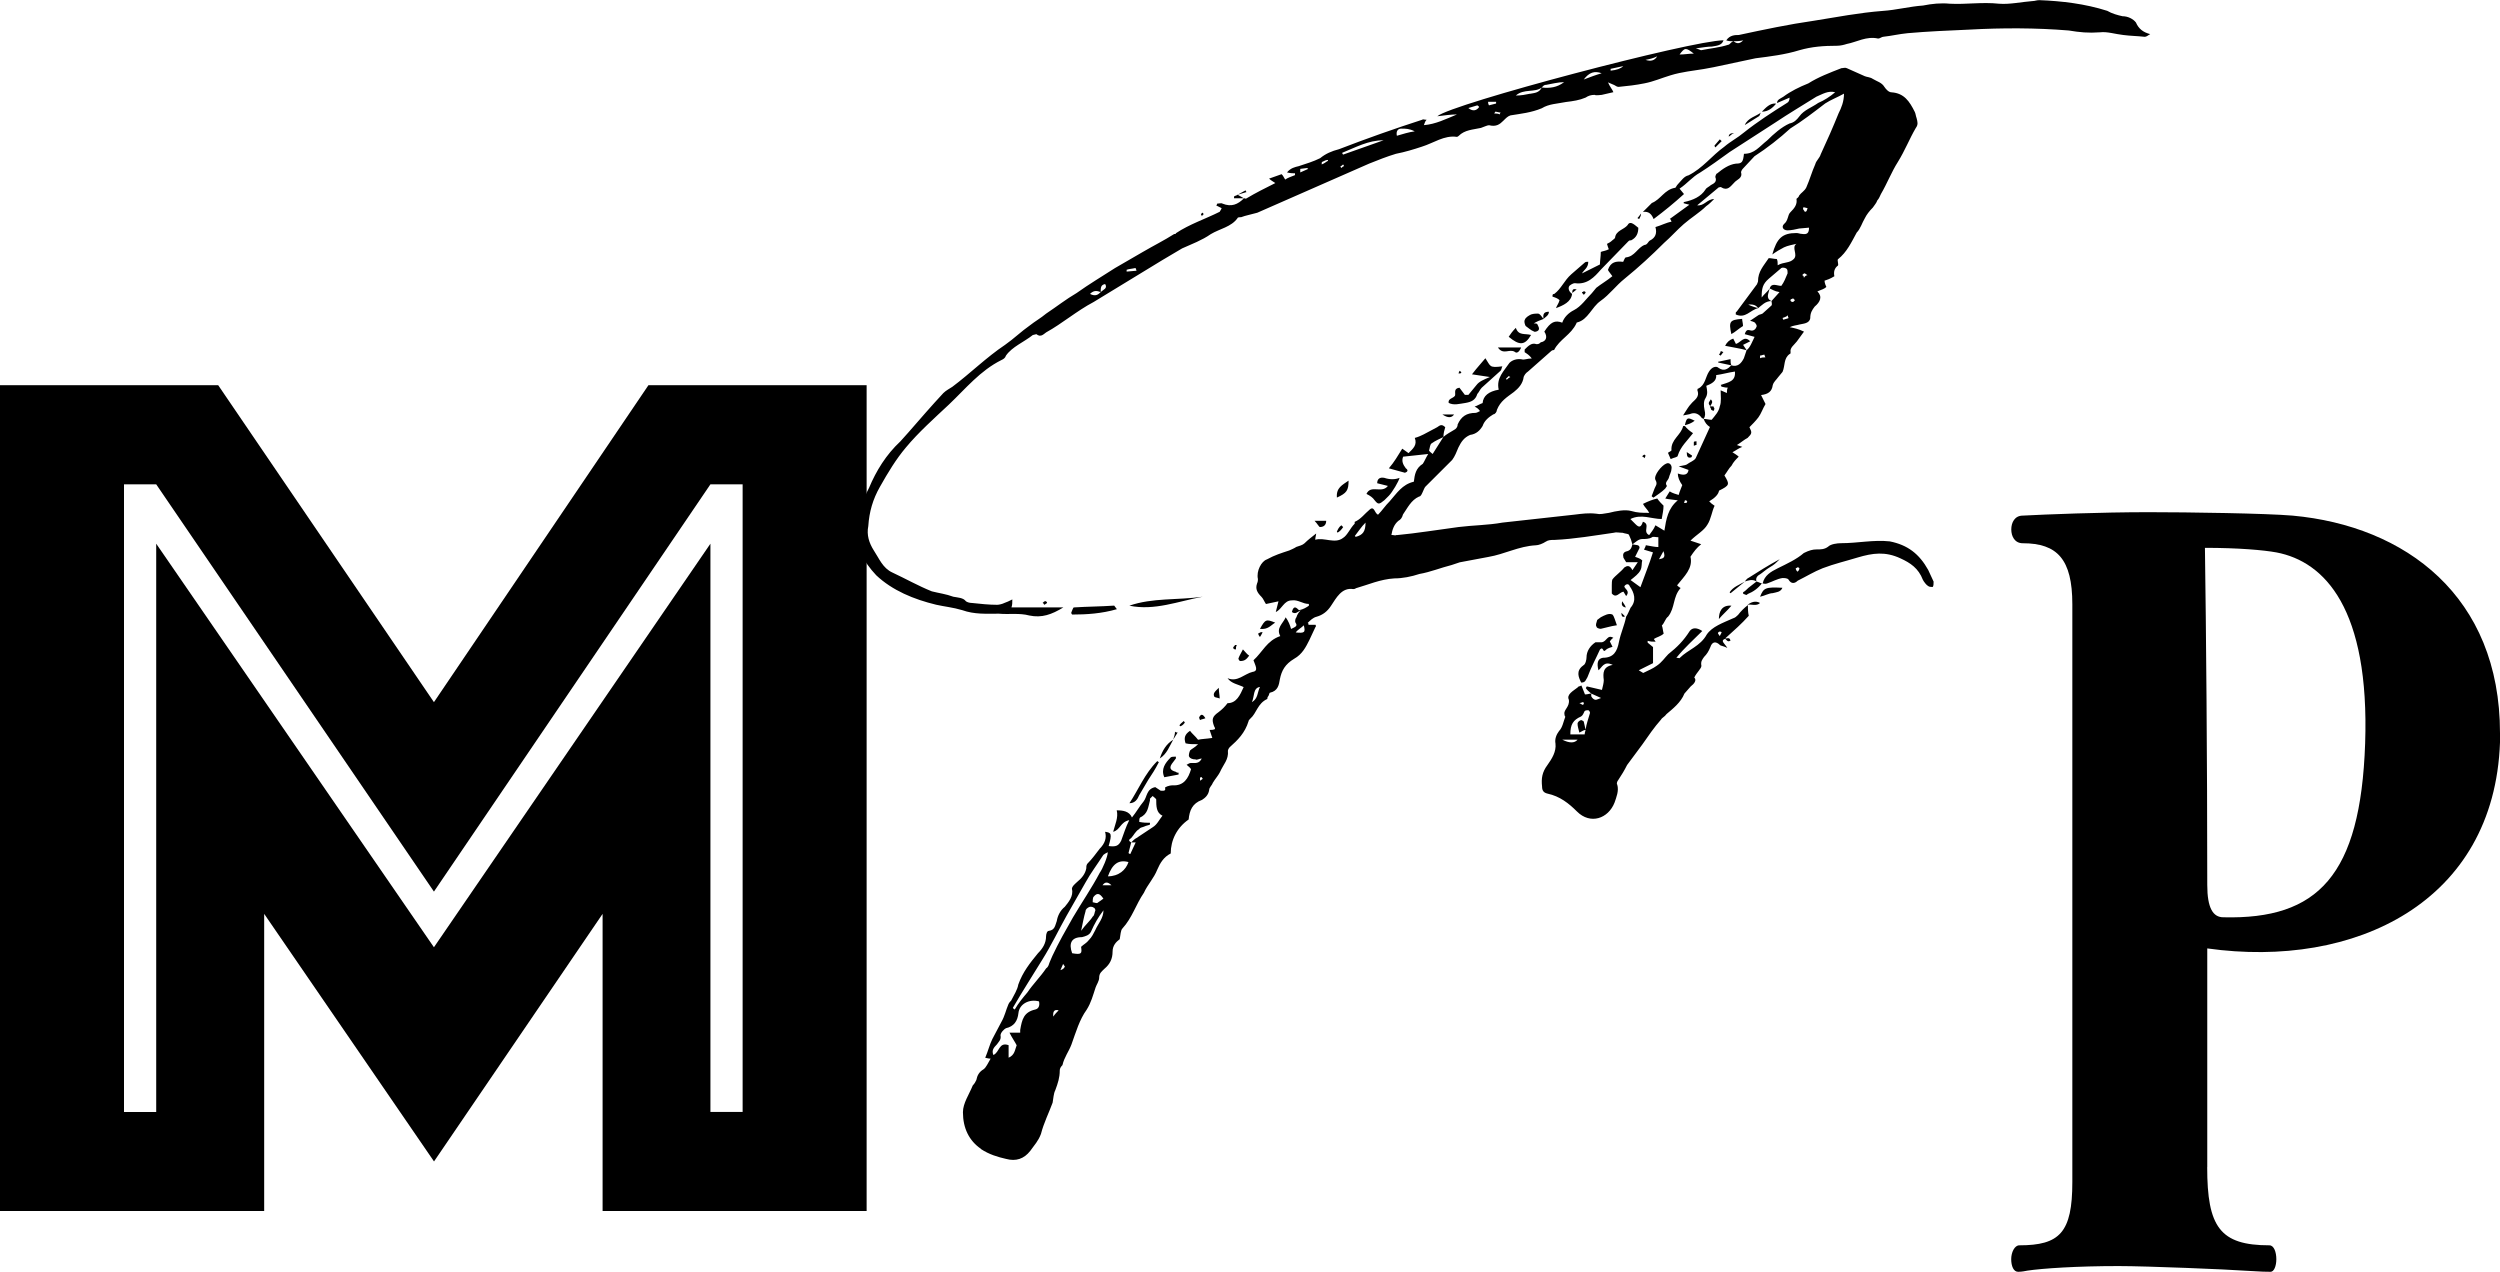
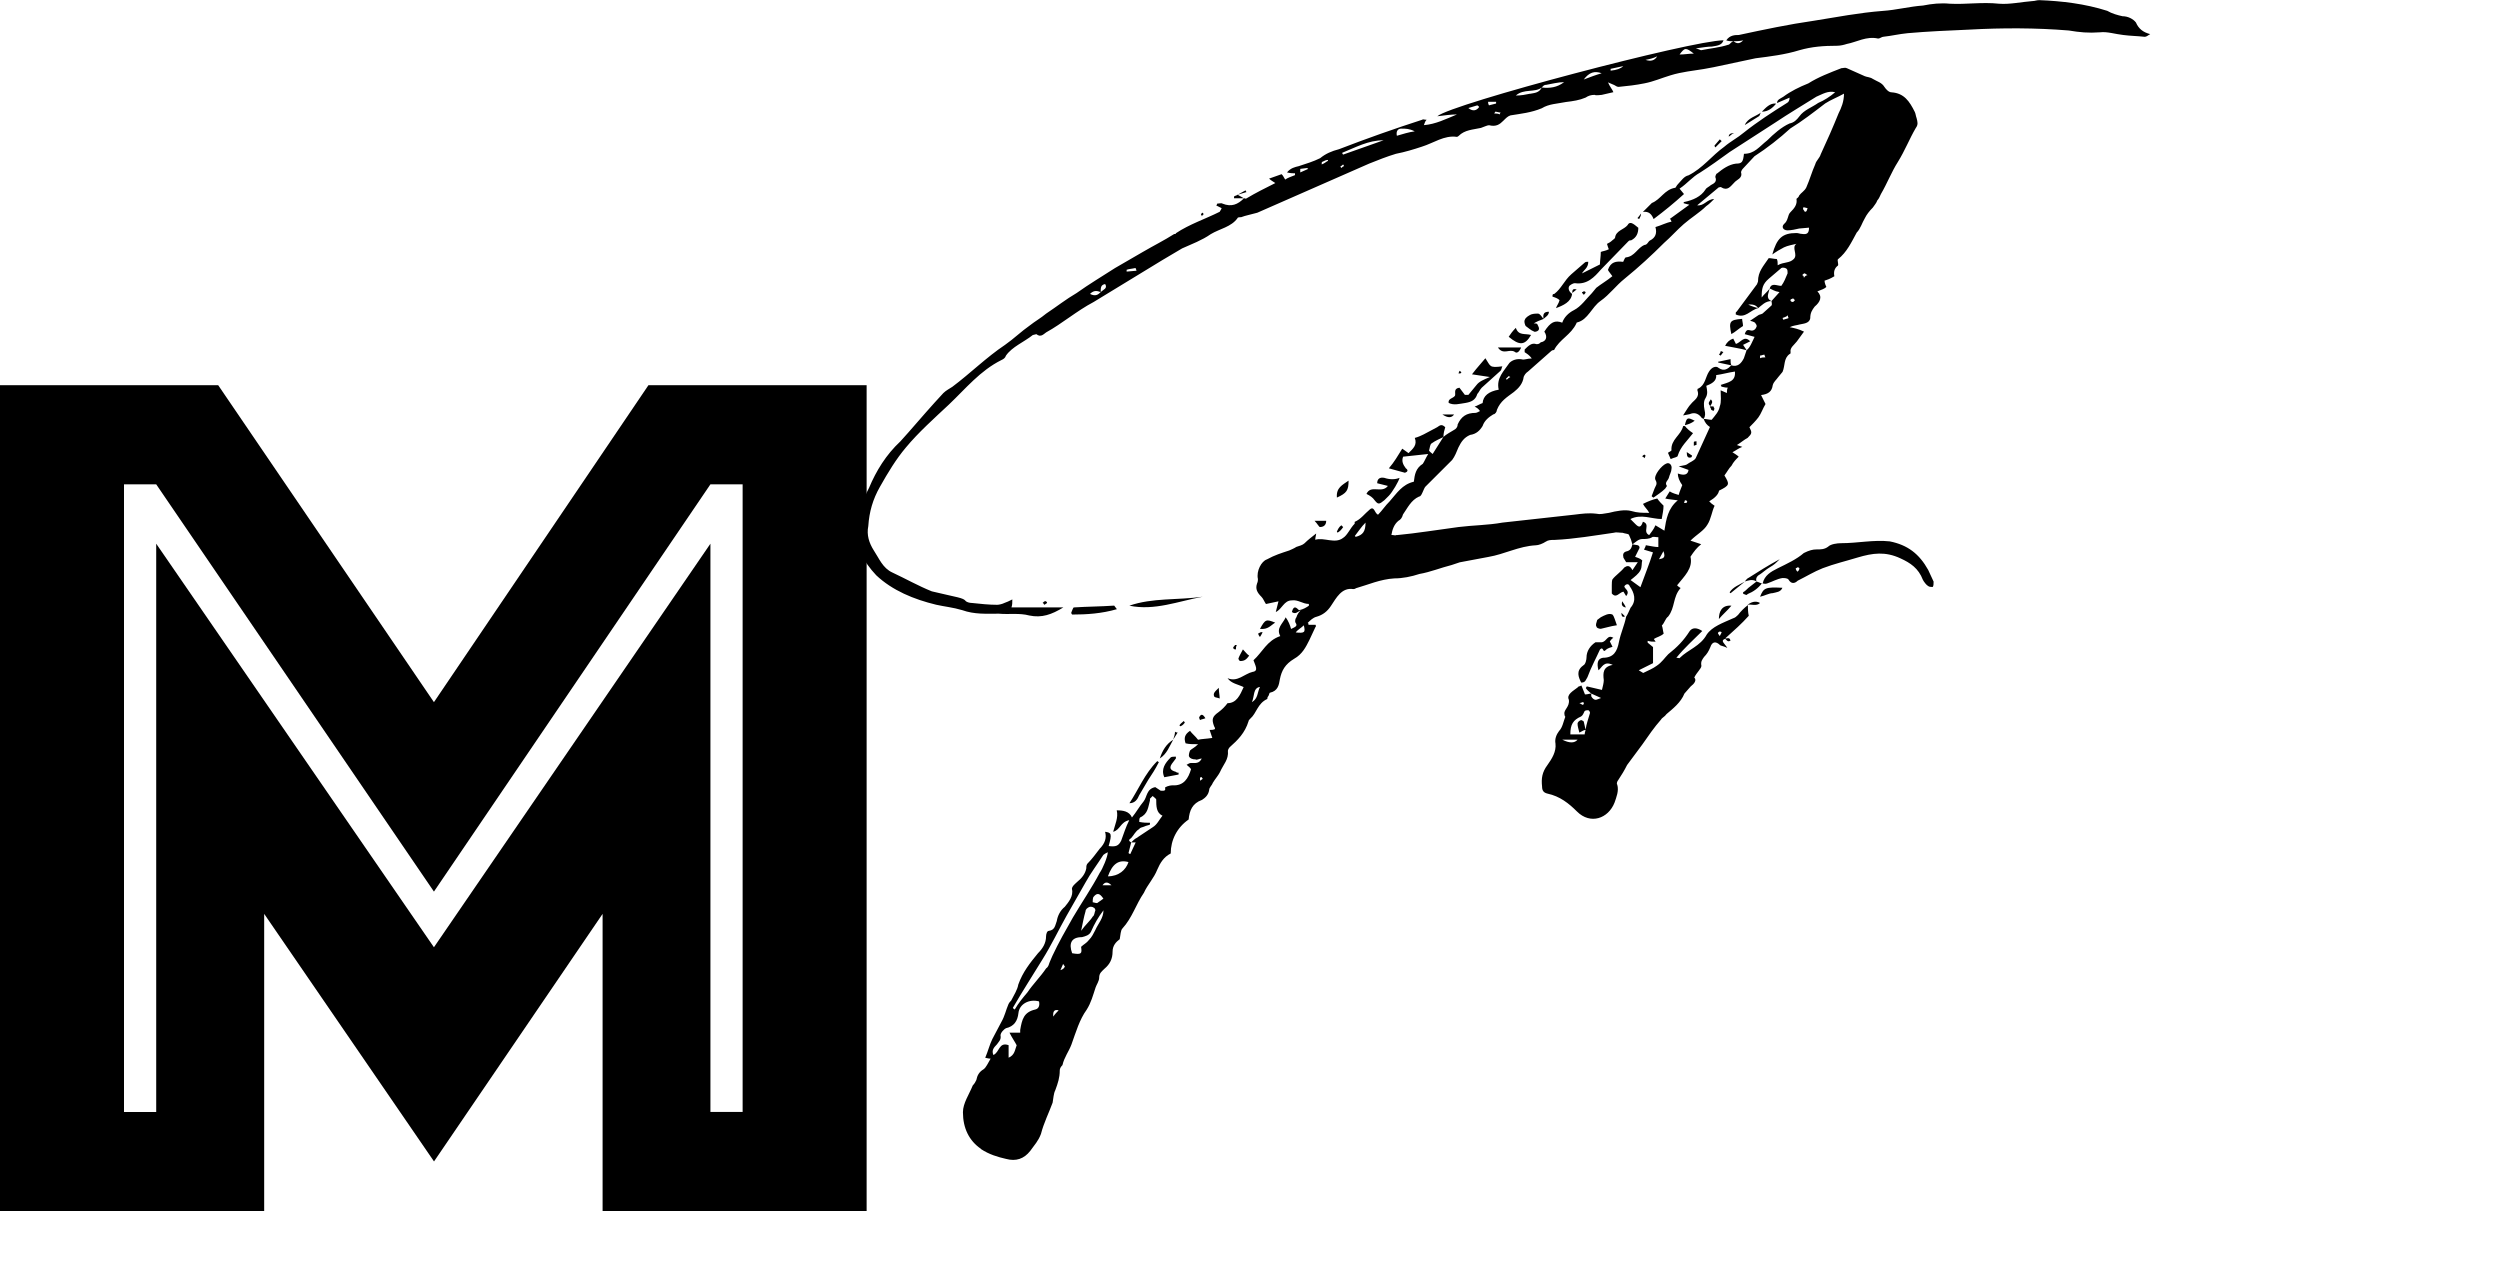
<svg xmlns="http://www.w3.org/2000/svg" width="230" height="117" viewBox="0 0 230 117" fill="none">
  <path d="M0 35.441H20.075L39.922 64.598L59.655 35.441H79.73V111.411H55.439V84.075L39.929 106.853L24.304 84.075V111.411H0V35.441ZM14.371 102.301V50.02L39.922 87.148L65.359 50.02V102.295H68.322V44.558H65.359L39.922 82.027L14.371 44.558H11.408V102.301H14.371Z" fill="black" />
-   <path d="M91.888 56.459C90.735 56.459 89.662 56.539 88.516 56.131C87.692 55.883 86.867 55.803 86.13 55.636C84.072 55.14 82.095 54.324 80.613 52.925C79.46 51.693 78.636 50.294 78.884 48.407C79.052 47.175 79.38 45.944 79.957 44.873C80.613 43.313 81.518 41.834 82.839 40.602L83.576 39.779C84.648 38.547 85.714 37.316 86.787 36.164C87.035 35.917 87.363 35.756 87.611 35.589C89.26 34.357 90.741 32.878 92.464 31.727C93.288 31.151 93.945 30.495 94.77 29.92C95.179 29.592 95.755 29.264 96.251 28.849C97.236 28.193 98.061 27.537 99.046 26.961C100.199 26.138 101.432 25.402 102.585 24.659L105.139 23.179C106.124 22.604 107.116 22.108 108.021 21.533C108.102 21.533 108.189 21.533 108.189 21.453C109.422 20.629 110.903 20.141 112.224 19.478C112.224 19.398 112.304 19.398 112.391 19.15L111.895 18.902C111.895 18.902 111.976 18.822 111.976 18.735C112.143 18.735 112.385 18.655 112.472 18.735C113.296 19.063 113.873 18.815 114.449 18.24C114.53 18.24 114.617 18.32 114.697 18.24C115.522 17.744 116.346 17.336 117.331 16.841C117.083 16.673 116.922 16.593 116.755 16.433L117.908 16.024C118.075 16.192 118.075 16.272 118.236 16.52C118.484 16.352 118.732 16.272 119.141 16.111V15.944C118.974 15.944 118.732 15.944 118.404 15.864C118.732 15.455 119.141 15.368 119.476 15.288C120.22 15.04 120.79 14.88 121.454 14.552C121.95 14.143 122.526 13.896 123.183 13.728C125.737 12.744 128.284 11.841 130.838 11.018C130.918 10.937 131.005 11.018 131.246 11.018C131.079 11.185 131.079 11.345 130.998 11.513C132.071 11.432 133.056 10.937 134.041 10.529C133.465 10.529 132.969 10.609 132.232 10.696C133.545 9.545 155.685 3.708 158.567 3.708C158.399 4.204 157.91 4.204 157.495 4.284C157.086 4.284 156.67 4.364 156.013 4.451C156.342 4.532 156.422 4.619 156.509 4.619C157.334 4.451 158.239 4.371 158.976 4.123C159.143 4.123 159.224 3.876 159.472 3.795C159.72 3.963 159.968 4.123 160.377 3.715C159.968 3.795 159.72 3.795 159.472 3.795C159.224 3.795 159.063 3.795 158.815 3.715C159.143 3.22 159.639 3.22 159.968 3.22C162.274 2.724 164.579 2.236 166.878 1.908C168.936 1.58 171.074 1.165 173.213 1.004C174.446 0.924 175.679 0.596 176.919 0.509C177.744 0.342 178.568 0.261 179.386 0.342C180.867 0.422 182.349 0.174 183.91 0.342C184.896 0.422 185.968 0.174 187.041 0.094C187.208 0.094 187.369 0.014 187.617 0.014C189.675 0.094 191.813 0.342 193.871 0.998C194.28 1.245 194.856 1.406 195.272 1.493C195.768 1.493 196.257 1.741 196.505 2.069C196.753 2.644 197.162 2.972 197.819 3.139C197.651 3.22 197.49 3.387 197.323 3.387C196.585 3.307 196.009 3.307 195.345 3.22C194.608 3.139 193.864 2.892 193.207 2.972C192.135 3.052 191.317 2.972 190.325 2.805C187.282 2.557 184.232 2.557 181.189 2.724C179.299 2.805 177.321 2.892 175.512 3.052C174.687 3.133 174.03 3.3 173.286 3.38C173.119 3.38 172.958 3.548 172.79 3.548C171.718 3.3 170.813 3.876 169.908 4.043C169.66 4.123 169.332 4.21 169.003 4.21C167.77 4.21 166.698 4.291 165.545 4.619C164.231 5.027 162.83 5.194 161.51 5.362L157.642 6.185L156.737 6.352C155.752 6.52 154.76 6.6 153.694 6.928C152.87 7.176 152.132 7.504 151.308 7.664C150.483 7.832 149.746 7.912 148.922 7.992C148.754 7.992 148.674 7.912 148.513 7.825L147.936 7.577C148.104 7.985 148.345 8.233 148.432 8.481L147.36 8.728C147.192 8.728 146.864 8.809 146.703 8.728C146.375 8.728 146.127 8.809 145.879 8.976C145.302 9.224 144.726 9.304 144.069 9.384C143.244 9.552 142.507 9.552 141.844 9.96C140.858 10.368 139.953 10.455 138.961 10.616C138.713 10.696 138.552 10.864 138.304 11.111C137.976 11.439 137.648 11.687 136.991 11.52C136.823 11.52 136.495 11.687 136.247 11.767C135.509 11.934 134.765 11.934 134.189 12.51C134.189 12.51 134.108 12.591 134.021 12.591C132.868 12.423 131.883 13.166 130.811 13.494C130.067 13.742 129.249 13.989 128.425 14.15C127.6 14.398 126.776 14.726 125.958 15.054L115.669 19.572C115.093 19.739 114.597 19.819 114.188 19.98C114.107 19.98 113.859 19.98 113.859 20.06C113.283 20.884 112.21 21.044 111.393 21.54C110.568 22.115 109.663 22.443 108.758 22.851L106.949 23.922L100.615 27.784C99.053 28.608 97.732 29.759 96.251 30.576C96.003 30.743 95.755 31.071 95.346 30.743L95.018 30.823C94.193 31.479 93.127 31.894 92.551 32.711C92.471 32.958 92.303 33.039 92.142 33.119C90.165 34.103 88.851 35.749 87.289 37.229C85.976 38.46 84.494 39.779 83.341 41.171C82.437 42.242 81.693 43.474 80.955 44.785C80.298 45.937 79.97 47.088 79.883 48.4C79.715 49.223 79.963 49.959 80.379 50.622C80.875 51.365 81.203 52.269 82.108 52.677C83.341 53.253 84.494 53.909 85.728 54.404C86.385 54.571 87.041 54.651 87.705 54.899C88.114 54.98 88.61 54.98 88.858 55.307C88.938 55.388 89.186 55.475 89.434 55.475C90.172 55.555 90.996 55.642 91.74 55.642C91.908 55.642 92.236 55.562 92.397 55.475C92.645 55.395 92.806 55.307 93.134 55.147C93.134 55.475 93.134 55.642 93.054 55.883H97.826C96.754 56.539 95.849 56.867 94.696 56.626C93.791 56.378 92.806 56.546 91.901 56.459H91.888ZM90.239 105.688C89.166 104.952 88.59 103.801 88.59 102.322C88.59 101.498 89.166 100.675 89.495 99.859C89.662 99.691 89.743 99.531 89.823 99.363C89.903 98.955 90.071 98.62 90.48 98.379C90.728 98.212 90.889 97.804 91.137 97.395C90.889 97.395 90.728 97.315 90.641 97.315C90.889 96.739 91.05 96.083 91.298 95.588L92.122 94.029C92.451 93.453 92.531 92.958 92.779 92.382C92.859 92.215 92.947 92.134 93.027 92.054C93.275 91.559 93.603 91.07 93.684 90.575C94.093 89.424 94.756 88.6 95.494 87.697C95.903 87.288 96.238 86.793 96.238 86.137C96.238 85.97 96.318 85.642 96.486 85.642C97.062 85.561 97.062 85.147 97.223 84.738C97.303 84.243 97.551 83.754 97.96 83.426C98.289 83.018 98.785 82.442 98.617 81.78C98.617 81.532 98.946 81.284 99.113 81.124C99.522 80.796 99.85 80.381 99.938 79.892C99.938 79.725 99.938 79.644 100.018 79.484C100.514 78.989 100.842 78.5 101.171 78.085C101.662 77.59 101.828 77.07 101.667 76.525C102.243 76.606 102.324 76.693 101.995 77.837C102.652 77.918 102.9 77.837 103.148 77.342C103.396 76.686 103.557 76.111 103.892 75.454C103.068 75.622 103.068 76.358 102.411 76.525C102.578 75.87 102.907 75.213 102.739 74.551C103.316 74.551 103.892 74.631 104.14 75.207C104.549 74.712 104.797 74.223 105.213 73.728C105.541 73.319 105.461 72.576 106.285 72.416L106.781 72.744C106.949 72.744 107.277 72.824 107.19 72.496C107.11 72.416 107.599 72.248 107.847 72.248C108.919 72.329 109.328 71.592 109.576 70.769C109.496 70.602 109.328 70.522 109.167 70.361C109.335 70.281 109.415 70.194 109.576 70.194C109.985 70.194 110.314 70.274 110.562 69.785C110.314 69.785 110.153 69.953 109.985 69.865C109.737 69.865 109.489 69.785 109.409 69.618C109.328 69.538 109.409 69.21 109.489 69.042C109.657 68.875 109.898 68.795 110.226 68.467C109.73 68.467 109.402 68.467 109.074 68.386C108.906 67.891 108.993 67.563 109.482 67.235C109.65 67.483 109.978 67.73 110.22 68.058C110.548 67.978 110.964 67.978 111.533 67.891L111.285 67.155C111.453 67.155 111.614 67.155 111.781 67.074C111.781 67.074 111.781 66.907 111.701 66.827C111.453 66.171 111.533 65.923 112.11 65.515C112.438 65.267 112.686 65.02 112.934 64.692C113.759 64.692 114.087 63.949 114.416 63.212C113.92 62.965 113.263 62.884 112.934 62.389C113.839 62.797 114.496 61.981 115.24 61.813C115.817 61.733 115.488 61.238 115.321 60.742C116.145 59.999 116.554 58.935 117.787 58.52C117.378 57.777 118.035 57.369 118.283 56.793C118.531 57.121 118.692 57.536 118.779 57.864C119.108 57.697 119.436 57.617 119.188 57.289C119.108 57.121 119.188 56.88 119.268 56.793C119.349 56.546 119.436 56.385 119.677 56.138C119.349 56.305 119.181 56.546 118.853 56.305C119.02 55.649 119.262 55.897 119.51 56.138C119.919 56.057 120.167 55.89 120.415 55.729V55.562C119.838 55.562 119.429 55.154 118.853 55.234C118.109 55.234 117.948 56.057 117.372 56.305L117.62 55.321L116.467 55.569C116.299 55.321 116.219 55.073 116.058 54.913C115.649 54.504 115.481 54.176 115.649 53.681C115.729 53.514 115.729 53.353 115.729 53.273C115.562 52.53 116.058 51.626 116.554 51.465C117.298 51.057 117.868 50.89 118.612 50.642C118.779 50.562 119.02 50.475 119.268 50.314C119.516 50.234 119.845 50.147 120.012 49.986C120.341 49.658 120.669 49.411 121.085 49.083C121.085 49.25 121.004 49.411 121.004 49.658C121.829 49.411 122.814 50.067 123.558 49.491C123.967 49.243 124.215 48.587 124.631 48.179V48.012C125.207 47.764 125.536 47.269 126.032 46.861C126.44 46.532 126.44 47.188 126.776 47.356C127.184 46.947 127.432 46.532 127.848 46.124C128.505 45.381 129.001 44.565 130.073 44.317C130.154 43.661 130.241 43.085 130.898 42.67C131.065 42.423 131.146 42.175 131.394 41.767L129.088 42.014C128.921 42.423 129.088 42.758 129.336 43.085C129.584 43.253 129.504 43.413 129.256 43.494L127.774 43.085C128.27 42.51 128.599 41.934 129.008 41.278L129.584 41.687C129.993 41.278 130.409 40.95 130.161 40.288C130.489 40.207 130.817 40.04 130.985 39.96L132.218 39.304C132.466 39.136 132.627 38.976 132.962 39.304C132.882 39.551 132.795 39.879 132.795 40.207C132.466 40.375 132.057 40.535 131.722 40.783C131.555 40.863 131.555 41.191 131.474 41.439C131.474 41.519 131.722 41.687 131.803 41.767L132.788 40.207C133.036 39.96 133.525 39.712 133.773 39.551C133.941 39.471 134.102 39.304 134.102 39.056C134.43 38.313 134.926 37.985 135.751 37.985C135.831 37.985 135.999 37.905 136.16 37.818C135.992 37.57 135.831 37.49 135.664 37.41C135.912 37.329 136.16 37.162 136.401 37.081C136.454 36.425 136.948 36.015 137.882 35.85C137.634 34.779 138.378 34.123 138.867 33.387C139.115 33.139 139.524 32.978 140.02 33.059C140.188 33.139 140.516 32.978 140.925 32.978C140.677 32.651 140.516 32.57 140.268 32.403V32.155C140.597 31.827 140.925 31.499 141.341 31.66C141.508 31.66 141.589 31.66 141.75 31.492C142.246 31.412 142.407 30.997 142.078 30.509C142.655 29.605 143.063 29.438 143.727 29.685C143.895 29.19 144.303 28.782 144.799 28.534C145.456 28.206 145.952 27.463 146.448 26.974L146.857 26.479C147.266 26.151 147.843 25.823 148.339 25.408C148.171 25.161 148.01 25 147.93 24.833C148.178 24.09 148.674 24.009 149.331 24.09C149.411 23.922 149.498 23.681 149.579 23.681C150.403 23.601 150.651 22.778 151.308 22.53C151.556 22.53 151.636 22.202 151.804 22.122C152.3 21.874 152.461 21.466 152.3 20.89C152.876 20.723 153.285 20.482 153.781 20.395C153.701 20.228 153.701 20.147 153.614 20.147L155.423 18.835C155.175 18.755 155.015 18.755 154.847 18.668C154.927 18.668 154.927 18.588 154.927 18.588C155.752 18.42 156.489 18.092 156.905 17.436C156.985 17.269 157.233 17.189 157.401 17.028C157.729 16.861 157.977 16.7 157.81 16.285C157.81 16.205 157.89 15.957 157.977 15.957C158.473 15.549 159.05 15.134 159.706 15.054C160.283 15.054 160.363 14.886 160.444 14.15C161.429 14.15 161.845 13.494 162.582 12.918C163.158 12.343 163.896 11.687 164.64 11.359C165.049 11.279 165.297 11.031 165.545 10.703C165.953 10.127 166.698 9.88 167.274 9.471C167.85 9.224 168.346 8.896 168.836 8.487C168.179 8.32 167.683 8.655 167.106 8.896C165.793 9.719 164.553 10.455 163.319 11.279L159.123 13.989C158.218 14.645 157.314 15.301 156.409 15.877C155.671 16.285 155.256 16.861 154.519 17.356L154.927 17.852C154.023 18.675 153.118 19.411 152.132 20.154C151.965 19.746 151.723 19.411 151.147 19.498L151.971 18.675C152.796 18.347 153.124 17.443 154.11 17.276C154.19 17.276 154.19 17.108 154.438 16.867C154.686 16.62 154.934 16.212 155.343 16.131C156.657 15.475 157.481 14.324 158.634 13.501C159.21 13.005 159.867 12.678 160.444 12.189C161.677 11.205 163.078 10.301 164.392 9.478C164.559 9.398 164.64 9.23 164.64 8.983L163.487 9.478C163.487 9.15 163.815 9.07 164.063 8.902C164.72 8.407 165.545 7.999 166.369 7.671C167.274 7.095 168.346 6.687 169.412 6.272C169.58 6.272 169.741 6.192 169.908 6.272L171.557 7.008C171.725 7.089 172.053 7.089 172.294 7.256C172.703 7.504 173.119 7.584 173.367 7.999C173.534 8.246 173.776 8.494 174.024 8.494C175.177 8.574 175.673 9.317 176.162 10.301C176.242 10.469 176.242 10.629 176.329 10.877C176.41 11.205 176.497 11.453 176.249 11.781C175.673 12.764 175.264 13.835 174.6 14.906C174.024 15.81 173.615 16.881 173.038 17.865C172.958 18.032 172.871 18.273 172.71 18.441C172.629 18.688 172.462 18.849 172.301 19.096C171.973 19.424 171.725 19.752 171.564 20.08C171.316 20.489 171.155 21.064 170.82 21.392C170.324 22.296 169.915 23.2 169.09 23.855C169.01 23.936 169.171 24.351 169.09 24.431C168.762 24.679 168.682 25.007 168.762 25.415C168.353 25.663 168.105 25.743 167.857 25.823C167.857 26.071 168.025 26.399 168.025 26.399C167.857 26.566 167.616 26.646 167.2 26.807C167.696 27.302 167.448 27.791 166.952 28.206C166.704 28.534 166.543 28.782 166.543 29.277C166.463 29.772 165.886 29.772 165.558 29.853C165.31 29.933 164.982 29.933 164.653 30.1C165.062 30.181 165.478 30.268 165.967 30.509L165.31 31.412C165.062 31.74 164.653 31.988 164.734 32.396C164.734 32.477 164.734 32.563 164.653 32.563C164.077 32.972 164.244 33.634 163.996 34.21L163.587 34.705C163.42 34.953 163.179 35.114 163.091 35.442C163.011 36.017 162.683 36.265 162.019 36.345L162.428 37.169C162.18 37.577 162.019 38.072 161.771 38.4C161.523 38.728 161.195 39.056 160.947 39.304C161.195 39.799 161.195 39.879 160.779 40.288C160.45 40.455 160.202 40.696 159.794 40.944L160.29 41.111C159.881 41.278 159.713 41.439 159.385 41.606C159.633 41.773 159.794 41.854 159.961 42.014C159.713 42.262 159.465 42.51 159.304 42.838C159.056 43.085 158.895 43.413 158.647 43.741C159.143 44.565 159.143 44.645 158.151 45.14C158.098 45.471 157.796 45.798 157.247 46.124C157.414 46.291 157.495 46.372 157.743 46.532C157.495 47.028 157.414 47.764 157.086 48.259C156.757 48.835 156.1 49.163 155.524 49.739L156.509 50.067C156.1 50.395 155.852 50.722 155.524 51.218C155.772 52.289 154.947 53.025 154.291 53.848C154.371 53.929 154.458 54.016 154.619 54.096C153.882 54.919 154.123 55.903 153.466 56.727C153.218 56.894 153.138 57.302 152.89 57.55C152.97 57.717 152.97 57.958 153.057 58.293C152.809 58.54 152.4 58.621 152.152 58.788L152.32 59.036C152.072 59.036 151.824 59.036 151.583 58.955V59.123L152.079 59.531V61.01L150.765 61.666L151.174 61.914C151.67 61.666 152.079 61.505 152.407 61.258C152.903 60.93 153.151 60.515 153.48 60.187C154.304 59.531 154.88 58.955 155.457 58.052C155.705 57.724 156.114 57.724 156.61 58.052C155.785 58.875 154.961 59.611 154.224 60.515C154.391 60.515 154.552 60.595 154.552 60.515C155.289 59.779 156.442 59.444 157.019 58.38C157.515 57.644 158.5 57.309 159.405 56.901C159.653 56.82 159.733 56.733 159.901 56.572C160.149 56.245 160.477 55.917 160.806 55.669C160.806 55.917 160.806 56.325 160.886 56.653C160.229 57.389 159.572 57.965 158.748 58.708V58.788H158.668C158.259 58.955 158.668 59.196 158.916 59.611C158.587 59.444 158.42 59.444 158.259 59.364C157.85 58.955 157.515 59.036 157.354 59.531C157.186 59.939 157.025 60.187 156.777 60.435C156.61 60.682 156.449 60.843 156.529 61.258C156.529 61.505 156.12 61.834 155.872 62.329C156.12 62.577 155.872 62.904 155.544 63.152L154.968 63.808C154.639 64.631 153.895 65.207 153.319 65.696C153.151 65.943 152.91 66.024 152.823 66.191C152.166 66.934 151.67 67.67 151.093 68.493L149.692 70.381C149.444 70.876 149.196 71.284 148.868 71.78C148.788 71.86 148.7 72.108 148.788 72.188C148.955 72.764 148.707 73.339 148.54 73.835C147.963 75.314 146.314 75.89 145.081 74.658C144.337 73.915 143.519 73.259 142.366 73.011C142.038 72.931 141.87 72.764 141.87 72.356C141.79 71.619 141.87 71.044 142.366 70.381C142.775 69.805 143.191 69.149 143.104 68.406C143.023 67.998 143.184 67.583 143.432 67.255C143.761 66.927 143.841 66.352 144.009 65.943C144.009 65.943 143.928 65.863 143.928 65.696C143.848 65.287 144.424 65.04 144.337 64.384C144.089 63.888 144.746 63.56 145.161 63.232C145.161 63.152 145.329 63.152 145.49 63.065L145.818 63.888C146.066 63.888 146.227 63.808 146.395 63.808V64.056C146.475 64.223 146.643 64.384 146.804 64.384C146.884 64.384 147.052 64.303 147.3 64.216L146.395 63.808C146.227 63.641 146.066 63.56 145.899 63.313C145.899 63.232 145.979 63.232 145.979 63.145L147.38 63.473C147.46 63.145 147.548 62.817 147.548 62.57C147.467 61.914 147.467 61.338 148.372 61.171C147.548 60.763 147.387 61.419 147.058 61.666C146.891 61.01 146.978 60.595 147.467 60.515C148.452 60.515 148.781 59.939 148.948 59.036C149.116 58.212 149.444 57.556 149.605 56.733C149.773 56.486 149.853 56.238 150.014 55.91C150.591 55.254 150.343 54.511 149.934 53.935C149.853 53.688 149.605 53.688 149.438 53.935C149.438 54.183 150.014 54.344 149.605 54.839L149.357 54.431C148.948 54.511 148.7 55.087 148.285 54.598V53.855C148.285 53.688 148.285 53.36 148.365 53.279C148.613 52.951 149.109 52.623 149.438 52.209C149.686 52.041 149.934 51.961 150.182 52.456L150.678 51.72H149.605L149.357 51.312C149.277 50.984 149.357 50.816 149.605 50.736C150.014 50.656 150.101 50.408 150.182 50.08C150.51 50.16 150.839 50.08 150.839 50.408L150.43 51.231C150.678 51.312 150.926 51.399 151.087 51.559C151.006 51.807 151.087 52.135 150.919 52.463C150.752 52.791 150.423 53.038 150.014 53.366L150.919 54.022C151.328 52.871 151.744 51.887 152.072 50.816L151.248 50.569C151.328 50.401 151.415 50.241 151.415 50.16C151.911 50.241 152.24 50.328 152.568 50.328V49.424C152.32 49.424 152.072 49.344 151.992 49.424C151.744 49.591 151.335 49.591 151.087 49.591C150.758 49.591 150.51 49.839 150.182 50.087C150.101 49.759 150.014 49.511 149.853 49.183C149.773 49.103 149.525 49.103 149.277 49.016C148.948 49.016 148.7 48.935 148.452 49.016C146.723 49.263 144.833 49.591 143.023 49.672C142.695 49.672 142.447 49.672 142.199 49.839C141.951 50.006 141.542 50.167 141.294 50.167C139.732 50.247 138.412 50.99 136.93 51.238L134.296 51.733L133.552 51.981C132.567 52.228 131.575 52.637 130.59 52.804C129.845 53.052 129.028 53.212 128.284 53.212C126.97 53.293 125.898 53.788 124.745 54.116C124.745 54.116 124.664 54.196 124.497 54.196C123.424 54.029 122.935 55.02 122.439 55.756C122.11 56.251 121.695 56.579 121.125 56.74C120.797 56.82 120.549 57.068 120.301 57.316C120.381 57.316 120.381 57.396 120.381 57.483H121.038C121.038 57.563 121.118 57.65 121.038 57.65L120.462 58.882C120.133 59.538 119.805 60.194 119.061 60.609C118.236 61.104 117.908 61.68 117.747 62.496C117.667 62.992 117.579 63.567 116.842 63.728C116.762 63.728 116.762 63.975 116.674 64.056C116.587 64.136 116.594 64.303 116.594 64.303C115.689 64.712 115.609 65.615 115.032 66.111C114.952 66.191 114.865 66.278 114.865 66.358C114.536 67.429 113.879 68.085 113.135 68.741C113.055 68.821 112.968 68.989 112.968 69.069C113.048 69.892 112.559 70.301 112.231 71.044C112.063 71.372 111.822 71.619 111.574 72.028C111.493 72.275 111.245 72.436 111.245 72.683C111.165 73.179 110.836 73.426 110.588 73.587C109.683 73.915 109.435 74.571 109.355 75.394C108.283 76.137 107.706 77.282 107.706 78.52C107.049 78.848 106.721 79.424 106.473 79.999C106.144 80.823 105.568 81.398 105.24 82.135C104.502 83.205 104.167 84.437 103.262 85.421C103.095 85.588 103.095 85.996 103.014 86.405C102.686 86.653 102.357 86.981 102.357 87.556C102.357 88.212 102.109 88.707 101.62 89.116C101.372 89.363 101.124 89.524 101.124 89.939C101.124 90.267 100.876 90.595 100.796 90.843C100.548 91.585 100.387 92.241 99.971 92.897C99.314 93.801 98.986 94.952 98.57 96.103C98.322 96.759 97.913 97.255 97.746 97.991C97.578 98.158 97.498 98.319 97.498 98.486C97.498 99.142 97.33 99.638 97.089 100.294C96.921 100.622 96.921 101.03 96.841 101.445C96.513 102.348 96.016 103.332 95.768 104.323C95.52 104.979 95.192 105.307 94.783 105.882C94.207 106.619 93.469 106.866 92.558 106.619C91.814 106.451 90.996 106.21 90.252 105.715L90.239 105.688ZM93.53 96.157C93.362 95.829 93.121 95.501 92.873 95.006H93.858V94.758C94.026 93.774 94.187 93.112 95.259 92.871C95.588 92.79 95.668 92.462 95.588 92.128C94.683 91.88 93.778 92.375 93.697 93.199C93.617 93.935 93.288 94.43 92.544 94.597C92.377 94.678 92.048 95.006 92.048 95.253C92.129 95.662 91.881 95.829 91.72 96.077C91.391 96.405 91.224 96.652 91.391 97.061C91.968 96.813 91.888 95.829 92.792 96.157V97.308C93.369 97.061 93.369 96.572 93.536 96.157H93.53ZM94.515 91.311C95.011 90.568 95.748 89.832 96.244 89.089C96.492 88.921 96.492 88.681 96.573 88.513L96.821 87.938C97.397 86.706 98.054 85.555 98.711 84.403C99.535 83.005 100.44 81.693 101.178 80.294C101.426 79.966 101.915 78.815 101.915 78.406C101.747 78.487 101.586 78.574 101.506 78.654C100.93 79.558 100.353 80.3 99.857 81.204L98.128 84.243C97.391 85.555 96.727 86.954 95.903 88.272C94.998 89.751 94.093 91.15 93.188 92.71C93.188 92.79 93.268 92.79 93.355 92.877C93.684 92.302 94.093 91.806 94.508 91.318L94.515 91.311ZM95.916 55.475C95.996 55.395 96.084 55.307 96.164 55.307C96.244 55.307 96.332 55.388 96.332 55.475L96.084 55.642C96.003 55.562 96.003 55.475 95.916 55.475ZM97.397 92.951C97.013 92.839 96.848 93.031 96.901 93.527C97.069 93.279 97.23 93.118 97.397 92.951ZM97.974 88.928L97.806 88.681L97.558 89.256C97.806 89.176 97.886 89.089 97.967 88.928H97.974ZM99.455 87.114C99.703 86.867 99.951 86.786 100.199 86.458C100.447 86.211 100.608 85.883 100.775 85.555C101.023 84.979 101.519 84.484 101.519 83.748C101.023 84.403 100.695 84.979 100.367 85.722C100.199 86.05 99.871 86.13 99.542 86.217C98.557 86.217 98.309 86.793 98.637 87.697C99.542 87.864 99.542 87.697 99.462 87.121L99.455 87.114ZM98.55 56.378C98.63 56.211 98.718 55.883 98.798 55.883C100.031 55.803 101.265 55.803 102.505 55.716L102.753 56.044C101.352 56.452 99.958 56.539 98.637 56.539C98.557 56.459 98.557 56.372 98.557 56.372L98.55 56.378ZM100.527 84.323C100.695 84.243 100.695 83.915 100.775 83.748C100.775 83.667 100.695 83.5 100.608 83.5C100.527 83.42 100.36 83.42 100.279 83.42C100.031 83.5 99.871 83.667 99.871 83.828C99.703 84.403 99.623 84.899 99.462 85.635C99.871 85.059 100.286 84.731 100.534 84.323H100.527ZM101.265 26.874C101.513 26.627 101.922 26.546 101.674 26.131C101.265 26.212 101.265 26.459 101.265 26.874C101.017 26.794 100.688 26.627 100.279 27.041C100.775 27.289 101.017 27.122 101.265 26.874ZM101.513 82.677C101.184 82.181 100.936 82.101 100.608 82.509C100.527 82.59 100.527 82.918 100.527 83.005C100.608 83.005 100.775 83.085 100.936 83.085L101.513 82.677ZM102.257 81.445C101.926 81.115 101.651 81.115 101.432 81.445H102.257ZM103.819 79.31C102.914 79.062 102.337 79.477 101.928 80.622C102.914 80.622 103.577 80.046 103.819 79.31ZM104.556 24.9C104.556 24.819 104.475 24.732 104.475 24.652C104.147 24.732 103.899 24.732 103.651 24.819V24.987L104.556 24.906V24.9ZM104.475 77.503H104.067C104.234 77.335 104.395 77.175 104.563 77.094L106.044 76.11C106.453 75.863 106.62 75.454 106.949 75.04C106.372 74.792 106.372 74.136 106.372 73.56C106.372 73.48 106.124 73.313 106.044 73.232L105.796 73.48V73.647C105.628 74.223 105.628 74.879 104.891 75.207C104.811 75.287 104.811 75.454 104.811 75.615C105.219 75.695 105.467 75.695 105.796 75.695V75.863C105.628 75.943 105.467 75.943 105.3 76.03C105.132 76.117 104.891 76.11 104.804 76.278C104.475 76.445 104.308 76.853 104.067 77.101C103.819 77.268 103.819 77.349 104.067 77.509L103.819 78.493C103.899 78.493 103.899 78.574 103.986 78.574L104.482 77.503H104.475ZM110.649 54.899C108.423 55.307 106.205 56.211 103.899 55.722C106.037 54.98 108.343 55.227 110.649 54.899ZM106.453 70.026C106.533 70.026 106.533 70.106 106.62 70.106C106.292 70.763 105.963 71.258 105.635 71.753L104.811 73.152C104.643 73.56 104.402 73.895 103.906 73.895C104.73 72.663 105.307 71.184 106.459 70.033L106.453 70.026ZM107.934 68.052C107.606 68.627 107.358 69.364 106.701 69.778C106.949 69.042 107.277 68.467 107.934 68.052ZM107.686 69.692C107.766 69.611 108.014 69.611 108.182 69.611V69.778L107.934 70.106C107.525 70.602 107.606 70.85 108.182 71.01C108.262 71.09 108.35 71.09 108.43 71.09V71.258L107.116 71.505C106.788 70.763 107.197 70.194 107.693 69.698L107.686 69.692ZM108.095 67.309C108.175 67.389 108.262 67.389 108.343 67.389L107.934 68.045C108.014 67.797 108.102 67.55 108.102 67.302L108.095 67.309ZM108.51 66.733C108.591 66.566 108.758 66.485 108.919 66.325C108.919 66.405 109 66.405 109 66.492C108.919 66.572 108.832 66.74 108.591 66.82L108.51 66.74V66.733ZM110.32 65.997C110.488 65.669 110.649 65.669 110.897 66.077C110.729 66.157 110.568 66.157 110.401 66.244C110.401 66.244 110.32 66.077 110.32 65.997ZM110.649 71.666C110.649 71.586 110.568 71.586 110.568 71.499C110.488 71.499 110.401 71.499 110.401 71.579V71.827L110.649 71.659V71.666ZM110.488 19.726C110.488 19.645 110.568 19.645 110.655 19.558C110.655 19.639 110.736 19.639 110.736 19.726C110.655 19.726 110.655 19.806 110.568 19.893C110.568 19.813 110.488 19.726 110.488 19.726ZM111.721 64.103C111.554 63.775 111.802 63.607 112.13 63.279C112.13 63.688 112.21 63.935 112.21 64.263C112.043 64.183 111.802 64.183 111.714 64.096L111.721 64.103ZM113.45 59.584C113.45 59.504 113.618 59.417 113.618 59.337H113.786C113.705 59.504 113.705 59.584 113.705 59.745C113.625 59.745 113.457 59.745 113.457 59.578L113.45 59.584ZM113.531 18.079C113.611 17.999 113.779 17.999 113.859 17.912L114.436 18.24H113.531V18.072V18.079ZM114.597 17.503C114.597 17.584 114.677 17.671 114.677 17.671L113.853 17.918L114.597 17.51V17.503ZM113.94 60.569C114.02 60.321 114.188 60.073 114.349 59.745C114.597 59.993 114.677 60.154 114.925 60.321C114.677 60.649 114.516 60.816 114.101 60.816C114.02 60.816 113.933 60.649 113.933 60.569H113.94ZM115.917 63.199C115.26 63.279 115.421 64.103 115.173 64.598C115.75 64.27 115.669 63.694 115.917 63.199ZM115.75 58.273C115.83 58.273 115.917 58.192 115.917 58.192C116.085 58.112 116.165 58.192 116.165 58.192C116.085 58.273 116.085 58.36 115.917 58.601C115.837 58.52 115.75 58.353 115.75 58.273ZM117.318 57.282C116.909 57.53 116.661 57.938 115.917 57.858C116.413 56.954 116.494 56.954 117.318 57.282ZM119.952 57.53C119.704 57.777 119.376 57.938 119.208 58.186C120.033 58.266 120.113 58.186 119.952 57.53ZM120.361 15.536C120.307 15.536 120.281 15.509 120.281 15.455L119.624 15.536V15.864L120.361 15.536ZM120.937 47.911H122.01C122.01 48.32 121.762 48.487 121.433 48.487C121.353 48.487 121.185 48.159 120.937 47.911ZM122.171 14.793V14.712C122.003 14.712 121.842 14.793 121.675 14.88C121.594 14.88 121.594 14.96 121.594 15.127C121.842 15.047 122.003 14.88 122.171 14.799V14.793ZM124.068 44.217C124.068 45.12 123.9 45.368 122.995 45.776C122.915 44.873 123.491 44.625 124.068 44.217ZM122.995 48.902C123.076 48.735 123.163 48.494 123.404 48.326L123.572 48.494C123.404 48.741 123.243 48.902 123.076 48.989C123.076 48.989 122.995 48.989 122.995 48.909V48.902ZM123.652 15.288C123.652 15.208 123.572 15.208 123.572 15.121C123.491 15.201 123.404 15.288 123.324 15.288C123.324 15.341 123.35 15.397 123.404 15.455C123.485 15.375 123.572 15.288 123.652 15.288ZM127.272 12.905C125.871 12.905 124.718 13.561 123.485 14.056C123.485 14.137 123.565 14.224 123.565 14.224L127.272 12.912V12.905ZM125.629 48.079C125.221 48.487 124.973 48.902 124.644 49.31L124.725 49.391C125.381 49.223 125.629 48.895 125.629 48.079ZM125.71 45.448C126.119 44.545 127.111 45.448 127.687 44.705L126.702 44.458C126.702 44.049 126.95 43.882 127.359 43.962C127.855 44.13 128.344 44.13 128.76 43.962C128.679 44.29 128.103 45.274 127.774 45.609L127.365 46.017C126.869 46.425 126.789 46.425 126.461 46.017C126.293 45.77 126.052 45.609 125.717 45.441L125.71 45.448ZM128.512 49.23C130.321 49.063 132.299 48.735 134.189 48.487C135.503 48.32 136.904 48.32 138.224 48.079L144.893 47.342C145.55 47.262 146.127 47.175 146.871 47.262C147.199 47.342 147.527 47.262 148.023 47.182C148.68 47.014 149.505 46.854 150.081 47.014C150.658 47.182 151.067 47.182 151.73 47.182C151.563 46.854 151.321 46.687 151.154 46.358C151.65 46.111 152.059 45.95 152.467 45.863C152.635 46.111 152.876 46.358 153.044 46.519C153.044 46.927 152.963 47.255 152.876 47.751C151.971 47.751 150.986 47.255 149.994 47.751L150.49 48.246C150.819 48.574 150.986 48.494 151.147 47.998C151.891 48.246 151.067 48.902 151.723 49.23C151.891 48.982 152.132 48.735 152.3 48.326L153.124 48.822C153.292 47.751 153.453 46.767 154.358 46.031C153.862 45.95 153.533 45.95 153.205 45.863L153.614 45.207C153.862 45.375 154.19 45.455 154.438 45.535C154.519 45.207 154.686 44.879 154.767 44.632C154.494 44.248 154.358 43.891 154.358 43.561C154.961 43.779 155.289 43.67 155.343 43.233L154.438 42.905C154.767 42.824 155.015 42.824 155.175 42.737C155.504 42.49 155.832 42.409 156 42.162L157.314 39.284C157.041 39.118 156.849 38.871 156.737 38.541C156.985 38.541 157.233 38.621 157.474 38.621C157.803 38.213 158.131 37.878 158.218 37.389C158.386 36.981 158.299 36.406 158.299 35.91L158.875 36.158C158.875 35.99 158.875 35.83 158.956 35.663C158.627 35.663 158.547 35.582 158.379 35.582C158.379 35.502 158.299 35.415 158.299 35.415C159.036 35.167 159.7 35.087 159.613 34.183C159.036 34.264 158.46 34.431 157.883 34.511C157.964 35.087 157.387 35.334 156.978 35.495C157.059 35.904 157.146 36.238 156.898 36.646C156.73 36.894 156.73 37.302 156.818 37.717C156.898 38.045 156.898 38.293 156.737 38.541L156.57 38.46C156.297 38.077 155.969 37.941 155.584 38.052C155.417 38.132 155.256 38.132 154.84 38.219C155.169 37.724 155.336 37.396 155.584 37.148C155.832 36.82 156.409 36.573 156.161 35.917C156.161 35.837 156.161 35.749 156.241 35.749C156.898 35.422 156.898 34.679 157.226 34.19C157.474 33.782 157.883 33.614 158.131 33.862C158.627 34.19 158.956 33.942 159.284 33.614C159.861 33.782 160.189 33.447 160.437 32.958L160.685 32.222C161.014 31.974 161.181 31.479 161.422 30.991L160.518 30.743C160.685 30.167 160.926 30.415 161.174 30.415C161.422 30.415 161.583 30.167 161.583 30.087C161.664 30.007 161.583 29.839 161.503 29.759C161.503 29.679 161.335 29.592 161.007 29.511L161.744 29.016C161.825 28.936 161.992 28.936 162.153 28.849L162.977 28.106C163.058 28.025 162.977 27.778 162.977 27.697L163.715 26.874C163.219 26.794 163.058 26.627 162.81 26.546C162.977 25.971 163.467 26.299 163.882 26.299C164.13 25.971 164.291 25.555 164.459 25.147C164.459 24.98 164.459 24.819 164.378 24.739C164.298 24.659 164.05 24.572 163.882 24.659L162.729 25.642C162.153 26.138 162.073 26.546 162.073 27.369C162.321 27.041 162.649 26.794 162.81 26.546C162.729 26.954 162.401 27.45 162.977 27.697C162.401 27.697 162.073 28.106 161.744 28.353C161.579 28.081 161.277 27.972 160.839 28.025C161.168 28.193 161.496 28.273 161.744 28.353C161.007 28.521 160.591 29.337 159.686 28.929C159.686 28.762 159.686 28.681 159.767 28.681L161.657 26.131C161.657 26.051 161.737 25.964 161.737 25.884C161.737 24.98 162.233 24.485 162.723 23.748C162.971 23.748 163.219 23.829 163.467 23.829C163.547 23.996 163.547 24.157 163.547 24.404C164.124 24.076 164.62 24.237 165.029 23.829C165.437 23.42 164.781 22.758 165.277 22.43C164.948 22.51 164.452 22.597 164.124 22.758C163.795 22.925 163.386 23.166 163.051 23.414C163.46 21.934 163.956 21.439 165.277 21.439C165.444 21.439 165.605 21.519 165.773 21.519C166.269 21.6 166.429 21.439 166.429 20.944L165.525 21.024C165.196 21.104 164.787 21.192 164.452 21.192C164.043 21.192 163.876 20.863 164.124 20.616C164.533 20.288 164.452 19.793 164.7 19.545C165.109 19.137 165.357 18.802 165.277 18.313C165.277 18.233 165.444 18.233 165.525 17.985C165.692 17.738 166.021 17.577 166.181 17.242C166.51 16.499 166.677 15.844 167.006 15.107C167.086 14.779 167.415 14.532 167.502 14.204C168.078 12.972 168.655 11.653 169.151 10.422C169.399 9.927 169.647 9.351 169.647 8.615C169.07 8.943 168.413 9.19 167.917 9.518C166.845 10.341 165.779 11.165 164.707 11.821C163.721 12.724 162.569 13.628 161.416 14.371L160.343 15.522C160.263 15.602 160.176 15.77 160.176 15.85C160.343 16.426 159.767 16.506 159.519 16.834C159.19 17.162 158.942 17.577 158.366 17.242C158.366 17.162 158.198 17.242 158.118 17.242L156.141 18.889C156.797 18.969 157.045 18.313 157.702 18.313C157.454 18.561 157.206 18.809 156.965 18.969C156.389 19.545 155.564 20.04 154.907 20.616C154.331 21.111 153.674 21.847 153.098 22.343C151.945 23.494 150.792 24.558 149.478 25.629C148.654 26.285 148.077 27.108 147.253 27.684C146.428 28.26 146.1 29.411 145.114 29.659C145.034 29.659 145.034 29.739 145.034 29.739C144.538 30.81 143.472 31.218 142.976 32.202C142.976 32.202 142.809 32.202 142.728 32.282L140.59 34.17C140.342 34.337 140.262 34.498 140.181 34.665C140.101 35.321 139.685 35.736 139.276 36.064C138.619 36.559 138.043 36.887 137.715 37.711C137.715 37.878 137.547 38.119 137.386 38.119C136.977 38.367 136.562 38.695 136.401 39.19C136.153 39.598 135.824 39.933 135.248 40.013C134.672 40.261 134.424 40.669 134.176 41.164C134.008 41.573 133.847 41.988 133.599 42.316L131.132 44.779C131.052 44.859 130.965 45.107 130.884 45.274C130.804 45.441 130.717 45.682 130.556 45.682C129.812 46.01 129.484 46.753 129.075 47.329C128.994 47.657 128.827 47.824 128.666 47.905C128.257 48.233 128.089 48.728 128.009 49.217C128.257 49.217 128.337 49.297 128.505 49.217L128.512 49.23ZM130.154 12.082C129.658 11.834 129.329 11.834 128.921 11.834C128.592 11.834 128.424 12.082 128.512 12.49C129.088 12.323 129.584 12.162 130.161 12.082H130.154ZM133.773 38.132C133.554 38.462 133.197 38.462 132.701 38.132H133.773ZM133.86 36.406C133.941 36.158 133.693 35.749 134.269 35.669L134.765 36.325H135.094L135.838 35.422C136.086 35.094 136.495 34.926 137.071 34.685L135.422 34.438C135.918 33.782 136.327 33.367 136.656 32.958C137.152 33.701 136.984 33.862 138.217 33.701C138.137 33.869 138.137 34.029 138.05 34.11L136.32 35.669C136.153 35.837 136.072 36.078 135.912 36.245C135.744 36.82 135.335 36.981 134.839 37.068C134.263 37.148 133.767 37.316 133.277 37.068C133.197 36.66 133.686 36.66 133.854 36.412L133.86 36.406ZM134.269 34.11C134.381 34.163 134.437 34.219 134.437 34.277C134.437 34.277 134.437 34.357 134.269 34.357H134.189C134.189 34.277 134.269 34.19 134.269 34.11ZM136.079 9.86C136.079 9.779 135.912 9.692 135.912 9.692L135.087 9.94C135.496 10.268 135.831 10.188 136.072 9.86H136.079ZM137.641 9.532V9.364H136.904C136.904 9.445 136.904 9.532 136.984 9.692L137.641 9.525V9.532ZM138.056 10.355C137.889 10.355 137.728 10.275 137.56 10.275C137.56 10.355 137.48 10.355 137.48 10.442C137.648 10.442 137.808 10.442 137.976 10.522C137.976 10.442 138.056 10.355 138.056 10.355ZM137.808 31.968H139.947C139.779 32.376 139.538 32.543 139.37 32.376C138.874 32.048 138.298 32.704 137.808 31.968ZM138.961 34.685C138.881 34.685 138.881 34.605 138.794 34.605L138.546 34.853L138.626 34.933C138.707 34.853 138.794 34.766 138.955 34.685H138.961ZM139.457 30.161C139.705 30.904 140.282 30.656 140.858 30.817C140.282 31.8 139.786 31.8 138.8 30.984C138.968 30.736 139.129 30.488 139.457 30.161ZM140.771 8.628C141.18 8.548 141.596 8.548 141.844 8.052C142.588 8.133 143.244 8.052 143.901 7.557C143.325 7.557 142.748 7.724 142.252 7.805C142.004 7.805 141.924 7.972 141.844 8.052C141.187 8.548 140.195 8.133 139.457 8.789C139.953 8.789 140.362 8.708 140.771 8.621V8.628ZM140.362 30C140.282 29.833 140.195 29.592 140.282 29.424C140.362 29.177 140.691 29.016 140.858 28.929C141.106 28.849 141.354 28.849 141.515 28.849C141.763 28.929 141.844 29.177 142.011 29.344C141.763 29.424 141.354 29.592 141.106 29.752C141.187 29.752 141.435 29.752 141.435 29.833C141.515 30 141.683 30.241 141.515 30.408C141.435 30.488 141.187 30.576 141.106 30.488C140.858 30.408 140.61 30.161 140.362 29.993V30ZM142.5 28.681C142.5 29.009 142.172 29.177 142.004 29.337C141.924 28.842 142.085 28.681 142.5 28.681ZM143.486 27.617C143.318 27.45 143.077 27.369 142.829 27.289C142.829 27.122 142.829 27.041 142.996 27.041C143.653 26.546 143.901 25.81 144.558 25.234L145.791 24.163C145.872 24.083 145.959 24.083 146.12 24.083C146.12 24.659 145.711 24.826 145.543 25.154L147.192 24.331C147.192 24.003 147.273 23.594 147.273 23.179C147.44 23.099 147.682 23.099 148.01 22.932C147.93 22.764 147.93 22.684 147.843 22.436C148.01 22.356 148.171 22.269 148.339 22.108C148.419 22.028 148.587 21.941 148.587 21.861C148.667 21.205 149.411 21.125 149.739 20.709C149.987 20.214 150.483 20.79 150.725 20.957C150.725 21.453 150.557 21.861 150.068 22.108C149.987 22.108 149.9 22.108 149.82 22.189L147.266 24.819C146.69 25.475 146.033 26.218 144.88 26.051C144.712 26.051 144.471 26.218 144.384 26.299C144.216 26.546 144.384 26.874 144.632 27.035C144.551 27.778 143.807 28.106 143.151 28.347C143.231 28.099 143.399 27.938 143.479 27.61L143.486 27.617ZM145.135 68.052H143.734C144.391 68.382 144.858 68.382 145.135 68.052ZM145.791 67.556C145.791 67.389 145.872 67.228 145.872 67.148C145.952 66.572 146.12 66.164 146.281 65.588C146.281 65.508 146.2 65.341 146.113 65.341C146.026 65.341 145.865 65.341 145.785 65.421C145.704 65.588 145.617 65.829 145.456 65.916C144.719 66.244 144.471 66.653 144.471 67.563H145.785L145.791 67.556ZM145.054 26.627L144.645 26.954C144.645 26.627 144.726 26.546 145.054 26.627ZM145.135 66.572C145.135 66.492 145.215 66.325 145.463 66.244C145.463 66.244 145.711 66.325 145.711 66.412L145.879 67.155C145.711 67.155 145.631 67.235 145.302 67.402C145.222 67.074 145.135 66.827 145.135 66.579V66.572ZM145.631 61.231C145.879 61.151 145.959 60.656 145.959 60.488C145.959 59.913 146.287 59.417 146.783 59.089H147.36C147.856 59.009 147.856 58.346 148.432 58.681C148.265 58.761 148.184 58.929 148.104 59.009L148.352 59.504C148.184 59.584 147.943 59.584 147.695 59.832C147.447 60.08 147.527 59.424 147.199 59.752C146.871 60.488 146.375 61.398 146.046 62.302C145.879 62.55 145.879 62.797 145.47 62.797C145.222 62.302 144.974 61.726 145.637 61.238L145.631 61.231ZM145.711 64.765C145.711 64.685 145.711 64.598 145.631 64.598C145.55 64.598 145.463 64.678 145.302 64.678C145.47 64.758 145.55 64.846 145.631 64.846L145.711 64.765ZM145.543 26.874C145.624 26.874 145.711 26.794 145.711 26.794C145.791 26.794 145.879 26.874 145.879 26.874C145.879 26.954 145.798 27.041 145.711 27.122C145.631 27.041 145.543 26.954 145.543 26.874ZM147.353 6.74C146.696 6.493 146.2 6.66 145.704 7.316C146.361 7.068 146.777 6.908 147.353 6.74ZM146.864 57.61C146.783 57.53 146.864 57.282 146.944 57.034L147.273 56.787C147.601 56.619 148.01 56.378 148.345 56.539C148.513 56.706 148.593 57.115 148.754 57.523C148.178 57.603 147.682 57.771 147.273 57.851C147.105 57.851 146.864 57.771 146.864 57.603V57.61ZM149.331 6.085L148.178 6.332V6.5C148.727 6.446 149.112 6.31 149.331 6.091V6.085ZM149.25 55.314C149.331 55.481 149.498 55.642 149.579 55.89C149.248 55.836 149.138 55.644 149.25 55.314ZM149.17 56.378L149.498 56.706C149.331 56.787 149.17 56.787 149.17 56.378ZM150.651 20.054C150.819 19.886 150.899 19.726 150.979 19.645C150.979 19.813 150.899 19.973 150.812 20.141C150.758 20.141 150.702 20.114 150.644 20.06L150.651 20.054ZM151.06 41.994C151.14 41.914 151.227 41.827 151.308 41.827L151.388 41.907C151.388 41.988 151.308 42.075 151.308 42.155C151.227 42.075 151.14 41.988 151.06 41.988V41.994ZM152.461 5.181C152.132 5.348 151.804 5.429 151.388 5.509C151.88 5.674 152.237 5.565 152.461 5.181ZM151.965 45.615L152.213 44.96C152.293 44.712 152.541 44.551 152.293 44.136C152.126 43.728 152.87 42.824 153.278 42.657C153.607 42.49 153.855 42.824 153.775 43.152C153.775 43.4 153.607 43.648 153.527 43.976C153.446 44.223 153.118 44.384 153.359 44.712L153.191 44.96C152.863 45.288 152.454 45.535 152.119 45.783C152.038 45.703 151.951 45.703 151.951 45.615H151.965ZM153.037 50.709L152.628 51.452C152.957 51.372 153.285 51.372 153.037 50.709ZM153.446 41.666C153.526 41.586 153.775 41.499 153.775 41.419C153.694 40.435 154.679 40.02 154.847 39.197H155.015C155.18 39.415 155.428 39.634 155.759 39.852C155.263 40.508 154.606 41.084 154.358 41.907C154.358 42.075 154.029 42.075 153.701 42.235L153.453 41.66L153.446 41.666ZM155.832 4.933C155.095 4.358 155.008 4.358 154.519 5.014C155.015 5.014 155.343 4.933 155.832 4.933ZM155.175 46.272C155.175 46.272 155.175 46.104 155.256 46.104C155.175 46.104 155.175 46.024 155.008 46.024C155.008 46.024 155.008 46.104 154.927 46.272H155.175ZM155.913 38.708C155.584 38.956 155.336 39.036 155.008 39.116C155.175 38.38 155.256 38.38 155.913 38.708ZM155.175 41.586L155.671 41.914C155.671 41.994 155.591 42.081 155.591 42.081C155.263 42.162 155.182 42.001 155.182 41.586H155.175ZM155.832 40.682C155.832 40.602 156 40.602 156.08 40.602V40.93C156.08 40.93 156 40.93 155.832 41.011V40.682ZM157.314 37.316C157.066 37.068 157.314 36.907 157.394 36.74C157.642 36.988 157.474 37.148 157.314 37.396V37.316ZM157.394 37.557C157.34 37.503 157.314 37.447 157.314 37.389H157.642C157.642 37.47 157.722 37.557 157.722 37.557C157.722 37.724 157.642 37.804 157.642 37.804C157.474 37.724 157.394 37.724 157.394 37.557ZM157.729 13.394L158.225 12.818L158.393 12.985L157.816 13.561C157.816 13.561 157.736 13.481 157.736 13.394H157.729ZM158.138 33.367C158.058 33.367 158.058 33.286 158.058 33.286L159.21 33.039C159.21 33.286 159.21 33.447 159.291 33.614L158.138 33.367ZM158.386 58.186C158.386 58.105 158.218 58.105 158.218 58.105C158.138 58.105 158.051 58.186 158.051 58.273L158.218 58.52L158.386 58.192V58.186ZM158.138 32.63C158.218 32.55 158.306 32.383 158.306 32.302C158.386 32.302 158.473 32.383 158.554 32.383L158.306 32.711C158.225 32.711 158.225 32.63 158.138 32.63ZM159.291 55.722C158.882 56.218 158.466 56.546 158.138 56.954C158.138 56.298 158.386 55.642 159.291 55.722ZM158.714 31.807C158.88 31.477 159.128 31.258 159.458 31.151L159.706 31.646C160.202 31.479 160.444 30.823 161.02 31.399L160.363 31.727L160.692 32.222C160.115 32.055 159.458 31.974 158.714 31.814V31.807ZM158.714 58.761C159.043 58.681 159.123 58.681 159.21 58.929C158.962 59.096 158.882 58.929 158.714 58.761ZM159.539 12.242C159.291 12.323 159.21 12.49 159.043 12.57C159.043 12.352 159.208 12.242 159.539 12.242ZM159.123 54.491C159.452 53.996 159.948 53.835 160.524 53.507L159.21 54.578L159.13 54.498L159.123 54.491ZM160.276 29.337C160.276 29.505 160.357 29.746 160.357 29.993C159.948 30.241 159.619 30.569 159.284 30.736C159.036 29.585 159.117 29.424 160.27 29.337H160.276ZM160.357 54.491C160.524 54.411 160.685 54.243 160.853 54.083L161.59 53.507C161.758 53.507 161.918 53.674 162.166 53.674C162.334 52.938 162.904 52.603 163.567 52.275C164.392 51.867 165.297 51.452 165.953 50.877C166.45 50.629 166.778 50.548 167.106 50.548C167.515 50.548 167.844 50.548 168.179 50.301C168.427 50.053 169.003 49.973 169.412 49.973C170.893 49.973 172.375 49.645 173.856 49.806C175.505 50.133 176.571 50.957 177.395 52.436L177.891 53.507C177.891 53.674 177.891 53.915 177.811 54.002C177.73 54.002 177.482 54.002 177.402 53.922C177.234 53.842 176.993 53.514 176.906 53.346C176.497 52.275 175.753 51.787 174.848 51.372C173.447 50.716 172.294 50.877 170.9 51.291C169.828 51.62 168.762 51.867 167.69 52.275C166.865 52.603 166.208 53.018 165.384 53.427C165.136 53.674 164.807 53.755 164.559 53.346C164.479 53.179 164.15 53.179 163.983 53.179C163.487 53.259 163.078 53.507 162.582 53.674C162.414 53.755 162.254 53.674 162.086 53.674C161.755 54.112 161.317 54.44 160.772 54.658C160.692 54.826 160.524 54.658 160.444 54.658C160.363 54.658 160.363 54.578 160.363 54.491H160.357ZM162.006 10.355C161.925 10.435 161.925 10.603 161.838 10.683L160.524 11.506C160.772 10.85 161.597 10.683 162.006 10.355ZM160.853 53.172C161.758 52.597 162.662 52.021 163.735 51.445C163.326 51.854 163.239 51.941 162.83 52.182C162.421 52.429 162.173 52.677 161.925 52.838C161.597 53.005 161.516 53.246 161.597 53.494C161.188 53.246 160.859 53.413 160.524 53.494C160.605 53.413 160.692 53.246 160.853 53.166V53.172ZM161.925 55.475C161.597 55.803 161.101 55.555 160.772 55.642C161.101 55.395 161.51 55.234 161.925 55.475ZM162.414 32.878C162.361 32.767 162.334 32.684 162.334 32.63C162.166 32.63 162.086 32.711 161.925 32.711V32.958C162.093 32.878 162.254 32.878 162.421 32.878H162.414ZM163.983 54.076C163.815 54.484 163.406 54.484 163.078 54.571C162.75 54.571 162.341 54.819 161.925 54.899C162.254 54.076 162.421 53.996 163.983 54.076ZM163.406 9.532C163.078 9.94 162.662 10.275 162.093 10.275C162.421 9.947 162.83 9.451 163.406 9.532ZM164.559 29.257C164.506 29.203 164.479 29.121 164.479 29.009C164.311 29.177 164.15 29.177 163.983 29.257C164.036 29.311 164.063 29.366 164.063 29.424C164.231 29.344 164.392 29.344 164.559 29.257ZM165.136 27.617L164.968 27.45C164.801 27.53 164.72 27.53 164.72 27.617C164.72 27.704 164.801 27.784 164.968 27.784L165.136 27.617ZM165.545 52.269C165.545 52.269 165.464 52.188 165.377 52.188C165.377 52.188 165.297 52.269 165.209 52.269C165.209 52.436 165.29 52.516 165.377 52.597C165.457 52.516 165.545 52.429 165.545 52.269ZM166.289 25.315L166.041 25.147C165.96 25.147 165.873 25.227 165.793 25.315C165.873 25.315 165.96 25.395 165.96 25.562C166.041 25.395 166.208 25.315 166.289 25.315ZM166.289 19.15L165.96 19.07C165.88 19.07 165.88 19.15 165.88 19.237L166.047 19.485C166.215 19.485 166.215 19.404 166.295 19.157L166.289 19.15Z" fill="black" />
-   <path d="M203.062 107.368C203.062 112.877 204.228 114.57 208.786 114.57C209.208 114.57 209.423 115.206 209.423 115.842C209.423 116.478 209.208 117.006 208.893 117.006C208.471 117.006 208.256 117.006 206.453 116.899C205.073 116.792 197.545 116.478 194.898 116.478C191.077 116.478 187.9 116.692 186.519 116.899C185.99 117.006 185.775 117.006 185.668 117.006C185.246 117.006 185.031 116.478 185.031 115.842C185.031 115.206 185.346 114.57 185.775 114.57C189.489 114.57 190.655 113.405 190.655 108.747V55.588C190.655 51.458 189.274 49.979 186.097 49.979C185.353 49.979 185.038 49.343 185.038 48.707C185.038 48.072 185.353 47.436 186.097 47.436C188.115 47.329 193.309 47.121 197.653 47.121C201.366 47.121 208.471 47.228 210.911 47.436C221.3 48.386 230 54.845 230 67.449V68.299C229.471 83.018 216.642 89.162 203.068 87.254V107.375L203.062 107.368ZM217.593 68.399C218.016 56.01 213.88 51.666 209.429 50.822C208.263 50.608 205.931 50.401 202.854 50.401C202.961 57.917 203.068 69.778 203.068 81.424C203.068 83.54 203.598 84.39 204.55 84.39C213.243 84.604 217.171 80.575 217.593 68.399Z" fill="black" />
+   <path d="M91.888 56.459C90.735 56.459 89.662 56.539 88.516 56.131C87.692 55.883 86.867 55.803 86.13 55.636C84.072 55.14 82.095 54.324 80.613 52.925C79.46 51.693 78.636 50.294 78.884 48.407C79.052 47.175 79.38 45.944 79.957 44.873C80.613 43.313 81.518 41.834 82.839 40.602L83.576 39.779C84.648 38.547 85.714 37.316 86.787 36.164C87.035 35.917 87.363 35.756 87.611 35.589C89.26 34.357 90.741 32.878 92.464 31.727C93.288 31.151 93.945 30.495 94.77 29.92C95.179 29.592 95.755 29.264 96.251 28.849C97.236 28.193 98.061 27.537 99.046 26.961C100.199 26.138 101.432 25.402 102.585 24.659L105.139 23.179C106.124 22.604 107.116 22.108 108.021 21.533C108.102 21.533 108.189 21.533 108.189 21.453C109.422 20.629 110.903 20.141 112.224 19.478C112.224 19.398 112.304 19.398 112.391 19.15L111.895 18.902C111.895 18.902 111.976 18.822 111.976 18.735C112.143 18.735 112.385 18.655 112.472 18.735C113.296 19.063 113.873 18.815 114.449 18.24C114.53 18.24 114.617 18.32 114.697 18.24C115.522 17.744 116.346 17.336 117.331 16.841C117.083 16.673 116.922 16.593 116.755 16.433L117.908 16.024C118.075 16.192 118.075 16.272 118.236 16.52C118.484 16.352 118.732 16.272 119.141 16.111V15.944C118.974 15.944 118.732 15.944 118.404 15.864C118.732 15.455 119.141 15.368 119.476 15.288C120.22 15.04 120.79 14.88 121.454 14.552C121.95 14.143 122.526 13.896 123.183 13.728C125.737 12.744 128.284 11.841 130.838 11.018C130.918 10.937 131.005 11.018 131.246 11.018C131.079 11.185 131.079 11.345 130.998 11.513C132.071 11.432 133.056 10.937 134.041 10.529C133.465 10.529 132.969 10.609 132.232 10.696C133.545 9.545 155.685 3.708 158.567 3.708C158.399 4.204 157.91 4.204 157.495 4.284C157.086 4.284 156.67 4.364 156.013 4.451C156.342 4.532 156.422 4.619 156.509 4.619C157.334 4.451 158.239 4.371 158.976 4.123C159.143 4.123 159.224 3.876 159.472 3.795C159.72 3.963 159.968 4.123 160.377 3.715C159.968 3.795 159.72 3.795 159.472 3.795C159.224 3.795 159.063 3.795 158.815 3.715C159.143 3.22 159.639 3.22 159.968 3.22C162.274 2.724 164.579 2.236 166.878 1.908C168.936 1.58 171.074 1.165 173.213 1.004C174.446 0.924 175.679 0.596 176.919 0.509C177.744 0.342 178.568 0.261 179.386 0.342C180.867 0.422 182.349 0.174 183.91 0.342C184.896 0.422 185.968 0.174 187.041 0.094C187.208 0.094 187.369 0.014 187.617 0.014C189.675 0.094 191.813 0.342 193.871 0.998C194.28 1.245 194.856 1.406 195.272 1.493C195.768 1.493 196.257 1.741 196.505 2.069C196.753 2.644 197.162 2.972 197.819 3.139C197.651 3.22 197.49 3.387 197.323 3.387C196.585 3.307 196.009 3.307 195.345 3.22C194.608 3.139 193.864 2.892 193.207 2.972C192.135 3.052 191.317 2.972 190.325 2.805C187.282 2.557 184.232 2.557 181.189 2.724C179.299 2.805 177.321 2.892 175.512 3.052C174.687 3.133 174.03 3.3 173.286 3.38C173.119 3.38 172.958 3.548 172.79 3.548C171.718 3.3 170.813 3.876 169.908 4.043C169.66 4.123 169.332 4.21 169.003 4.21C167.77 4.21 166.698 4.291 165.545 4.619C164.231 5.027 162.83 5.194 161.51 5.362L157.642 6.185L156.737 6.352C155.752 6.52 154.76 6.6 153.694 6.928C152.87 7.176 152.132 7.504 151.308 7.664C150.483 7.832 149.746 7.912 148.922 7.992C148.754 7.992 148.674 7.912 148.513 7.825L147.936 7.577C148.104 7.985 148.345 8.233 148.432 8.481L147.36 8.728C147.192 8.728 146.864 8.809 146.703 8.728C146.375 8.728 146.127 8.809 145.879 8.976C145.302 9.224 144.726 9.304 144.069 9.384C143.244 9.552 142.507 9.552 141.844 9.96C140.858 10.368 139.953 10.455 138.961 10.616C138.713 10.696 138.552 10.864 138.304 11.111C137.976 11.439 137.648 11.687 136.991 11.52C136.823 11.52 136.495 11.687 136.247 11.767C135.509 11.934 134.765 11.934 134.189 12.51C134.189 12.51 134.108 12.591 134.021 12.591C132.868 12.423 131.883 13.166 130.811 13.494C130.067 13.742 129.249 13.989 128.425 14.15C127.6 14.398 126.776 14.726 125.958 15.054L115.669 19.572C115.093 19.739 114.597 19.819 114.188 19.98C114.107 19.98 113.859 19.98 113.859 20.06C113.283 20.884 112.21 21.044 111.393 21.54C110.568 22.115 109.663 22.443 108.758 22.851L106.949 23.922L100.615 27.784C99.053 28.608 97.732 29.759 96.251 30.576C96.003 30.743 95.755 31.071 95.346 30.743L95.018 30.823C94.193 31.479 93.127 31.894 92.551 32.711C92.471 32.958 92.303 33.039 92.142 33.119C90.165 34.103 88.851 35.749 87.289 37.229C85.976 38.46 84.494 39.779 83.341 41.171C82.437 42.242 81.693 43.474 80.955 44.785C80.298 45.937 79.97 47.088 79.883 48.4C79.715 49.223 79.963 49.959 80.379 50.622C80.875 51.365 81.203 52.269 82.108 52.677C83.341 53.253 84.494 53.909 85.728 54.404C88.114 54.98 88.61 54.98 88.858 55.307C88.938 55.388 89.186 55.475 89.434 55.475C90.172 55.555 90.996 55.642 91.74 55.642C91.908 55.642 92.236 55.562 92.397 55.475C92.645 55.395 92.806 55.307 93.134 55.147C93.134 55.475 93.134 55.642 93.054 55.883H97.826C96.754 56.539 95.849 56.867 94.696 56.626C93.791 56.378 92.806 56.546 91.901 56.459H91.888ZM90.239 105.688C89.166 104.952 88.59 103.801 88.59 102.322C88.59 101.498 89.166 100.675 89.495 99.859C89.662 99.691 89.743 99.531 89.823 99.363C89.903 98.955 90.071 98.62 90.48 98.379C90.728 98.212 90.889 97.804 91.137 97.395C90.889 97.395 90.728 97.315 90.641 97.315C90.889 96.739 91.05 96.083 91.298 95.588L92.122 94.029C92.451 93.453 92.531 92.958 92.779 92.382C92.859 92.215 92.947 92.134 93.027 92.054C93.275 91.559 93.603 91.07 93.684 90.575C94.093 89.424 94.756 88.6 95.494 87.697C95.903 87.288 96.238 86.793 96.238 86.137C96.238 85.97 96.318 85.642 96.486 85.642C97.062 85.561 97.062 85.147 97.223 84.738C97.303 84.243 97.551 83.754 97.96 83.426C98.289 83.018 98.785 82.442 98.617 81.78C98.617 81.532 98.946 81.284 99.113 81.124C99.522 80.796 99.85 80.381 99.938 79.892C99.938 79.725 99.938 79.644 100.018 79.484C100.514 78.989 100.842 78.5 101.171 78.085C101.662 77.59 101.828 77.07 101.667 76.525C102.243 76.606 102.324 76.693 101.995 77.837C102.652 77.918 102.9 77.837 103.148 77.342C103.396 76.686 103.557 76.111 103.892 75.454C103.068 75.622 103.068 76.358 102.411 76.525C102.578 75.87 102.907 75.213 102.739 74.551C103.316 74.551 103.892 74.631 104.14 75.207C104.549 74.712 104.797 74.223 105.213 73.728C105.541 73.319 105.461 72.576 106.285 72.416L106.781 72.744C106.949 72.744 107.277 72.824 107.19 72.496C107.11 72.416 107.599 72.248 107.847 72.248C108.919 72.329 109.328 71.592 109.576 70.769C109.496 70.602 109.328 70.522 109.167 70.361C109.335 70.281 109.415 70.194 109.576 70.194C109.985 70.194 110.314 70.274 110.562 69.785C110.314 69.785 110.153 69.953 109.985 69.865C109.737 69.865 109.489 69.785 109.409 69.618C109.328 69.538 109.409 69.21 109.489 69.042C109.657 68.875 109.898 68.795 110.226 68.467C109.73 68.467 109.402 68.467 109.074 68.386C108.906 67.891 108.993 67.563 109.482 67.235C109.65 67.483 109.978 67.73 110.22 68.058C110.548 67.978 110.964 67.978 111.533 67.891L111.285 67.155C111.453 67.155 111.614 67.155 111.781 67.074C111.781 67.074 111.781 66.907 111.701 66.827C111.453 66.171 111.533 65.923 112.11 65.515C112.438 65.267 112.686 65.02 112.934 64.692C113.759 64.692 114.087 63.949 114.416 63.212C113.92 62.965 113.263 62.884 112.934 62.389C113.839 62.797 114.496 61.981 115.24 61.813C115.817 61.733 115.488 61.238 115.321 60.742C116.145 59.999 116.554 58.935 117.787 58.52C117.378 57.777 118.035 57.369 118.283 56.793C118.531 57.121 118.692 57.536 118.779 57.864C119.108 57.697 119.436 57.617 119.188 57.289C119.108 57.121 119.188 56.88 119.268 56.793C119.349 56.546 119.436 56.385 119.677 56.138C119.349 56.305 119.181 56.546 118.853 56.305C119.02 55.649 119.262 55.897 119.51 56.138C119.919 56.057 120.167 55.89 120.415 55.729V55.562C119.838 55.562 119.429 55.154 118.853 55.234C118.109 55.234 117.948 56.057 117.372 56.305L117.62 55.321L116.467 55.569C116.299 55.321 116.219 55.073 116.058 54.913C115.649 54.504 115.481 54.176 115.649 53.681C115.729 53.514 115.729 53.353 115.729 53.273C115.562 52.53 116.058 51.626 116.554 51.465C117.298 51.057 117.868 50.89 118.612 50.642C118.779 50.562 119.02 50.475 119.268 50.314C119.516 50.234 119.845 50.147 120.012 49.986C120.341 49.658 120.669 49.411 121.085 49.083C121.085 49.25 121.004 49.411 121.004 49.658C121.829 49.411 122.814 50.067 123.558 49.491C123.967 49.243 124.215 48.587 124.631 48.179V48.012C125.207 47.764 125.536 47.269 126.032 46.861C126.44 46.532 126.44 47.188 126.776 47.356C127.184 46.947 127.432 46.532 127.848 46.124C128.505 45.381 129.001 44.565 130.073 44.317C130.154 43.661 130.241 43.085 130.898 42.67C131.065 42.423 131.146 42.175 131.394 41.767L129.088 42.014C128.921 42.423 129.088 42.758 129.336 43.085C129.584 43.253 129.504 43.413 129.256 43.494L127.774 43.085C128.27 42.51 128.599 41.934 129.008 41.278L129.584 41.687C129.993 41.278 130.409 40.95 130.161 40.288C130.489 40.207 130.817 40.04 130.985 39.96L132.218 39.304C132.466 39.136 132.627 38.976 132.962 39.304C132.882 39.551 132.795 39.879 132.795 40.207C132.466 40.375 132.057 40.535 131.722 40.783C131.555 40.863 131.555 41.191 131.474 41.439C131.474 41.519 131.722 41.687 131.803 41.767L132.788 40.207C133.036 39.96 133.525 39.712 133.773 39.551C133.941 39.471 134.102 39.304 134.102 39.056C134.43 38.313 134.926 37.985 135.751 37.985C135.831 37.985 135.999 37.905 136.16 37.818C135.992 37.57 135.831 37.49 135.664 37.41C135.912 37.329 136.16 37.162 136.401 37.081C136.454 36.425 136.948 36.015 137.882 35.85C137.634 34.779 138.378 34.123 138.867 33.387C139.115 33.139 139.524 32.978 140.02 33.059C140.188 33.139 140.516 32.978 140.925 32.978C140.677 32.651 140.516 32.57 140.268 32.403V32.155C140.597 31.827 140.925 31.499 141.341 31.66C141.508 31.66 141.589 31.66 141.75 31.492C142.246 31.412 142.407 30.997 142.078 30.509C142.655 29.605 143.063 29.438 143.727 29.685C143.895 29.19 144.303 28.782 144.799 28.534C145.456 28.206 145.952 27.463 146.448 26.974L146.857 26.479C147.266 26.151 147.843 25.823 148.339 25.408C148.171 25.161 148.01 25 147.93 24.833C148.178 24.09 148.674 24.009 149.331 24.09C149.411 23.922 149.498 23.681 149.579 23.681C150.403 23.601 150.651 22.778 151.308 22.53C151.556 22.53 151.636 22.202 151.804 22.122C152.3 21.874 152.461 21.466 152.3 20.89C152.876 20.723 153.285 20.482 153.781 20.395C153.701 20.228 153.701 20.147 153.614 20.147L155.423 18.835C155.175 18.755 155.015 18.755 154.847 18.668C154.927 18.668 154.927 18.588 154.927 18.588C155.752 18.42 156.489 18.092 156.905 17.436C156.985 17.269 157.233 17.189 157.401 17.028C157.729 16.861 157.977 16.7 157.81 16.285C157.81 16.205 157.89 15.957 157.977 15.957C158.473 15.549 159.05 15.134 159.706 15.054C160.283 15.054 160.363 14.886 160.444 14.15C161.429 14.15 161.845 13.494 162.582 12.918C163.158 12.343 163.896 11.687 164.64 11.359C165.049 11.279 165.297 11.031 165.545 10.703C165.953 10.127 166.698 9.88 167.274 9.471C167.85 9.224 168.346 8.896 168.836 8.487C168.179 8.32 167.683 8.655 167.106 8.896C165.793 9.719 164.553 10.455 163.319 11.279L159.123 13.989C158.218 14.645 157.314 15.301 156.409 15.877C155.671 16.285 155.256 16.861 154.519 17.356L154.927 17.852C154.023 18.675 153.118 19.411 152.132 20.154C151.965 19.746 151.723 19.411 151.147 19.498L151.971 18.675C152.796 18.347 153.124 17.443 154.11 17.276C154.19 17.276 154.19 17.108 154.438 16.867C154.686 16.62 154.934 16.212 155.343 16.131C156.657 15.475 157.481 14.324 158.634 13.501C159.21 13.005 159.867 12.678 160.444 12.189C161.677 11.205 163.078 10.301 164.392 9.478C164.559 9.398 164.64 9.23 164.64 8.983L163.487 9.478C163.487 9.15 163.815 9.07 164.063 8.902C164.72 8.407 165.545 7.999 166.369 7.671C167.274 7.095 168.346 6.687 169.412 6.272C169.58 6.272 169.741 6.192 169.908 6.272L171.557 7.008C171.725 7.089 172.053 7.089 172.294 7.256C172.703 7.504 173.119 7.584 173.367 7.999C173.534 8.246 173.776 8.494 174.024 8.494C175.177 8.574 175.673 9.317 176.162 10.301C176.242 10.469 176.242 10.629 176.329 10.877C176.41 11.205 176.497 11.453 176.249 11.781C175.673 12.764 175.264 13.835 174.6 14.906C174.024 15.81 173.615 16.881 173.038 17.865C172.958 18.032 172.871 18.273 172.71 18.441C172.629 18.688 172.462 18.849 172.301 19.096C171.973 19.424 171.725 19.752 171.564 20.08C171.316 20.489 171.155 21.064 170.82 21.392C170.324 22.296 169.915 23.2 169.09 23.855C169.01 23.936 169.171 24.351 169.09 24.431C168.762 24.679 168.682 25.007 168.762 25.415C168.353 25.663 168.105 25.743 167.857 25.823C167.857 26.071 168.025 26.399 168.025 26.399C167.857 26.566 167.616 26.646 167.2 26.807C167.696 27.302 167.448 27.791 166.952 28.206C166.704 28.534 166.543 28.782 166.543 29.277C166.463 29.772 165.886 29.772 165.558 29.853C165.31 29.933 164.982 29.933 164.653 30.1C165.062 30.181 165.478 30.268 165.967 30.509L165.31 31.412C165.062 31.74 164.653 31.988 164.734 32.396C164.734 32.477 164.734 32.563 164.653 32.563C164.077 32.972 164.244 33.634 163.996 34.21L163.587 34.705C163.42 34.953 163.179 35.114 163.091 35.442C163.011 36.017 162.683 36.265 162.019 36.345L162.428 37.169C162.18 37.577 162.019 38.072 161.771 38.4C161.523 38.728 161.195 39.056 160.947 39.304C161.195 39.799 161.195 39.879 160.779 40.288C160.45 40.455 160.202 40.696 159.794 40.944L160.29 41.111C159.881 41.278 159.713 41.439 159.385 41.606C159.633 41.773 159.794 41.854 159.961 42.014C159.713 42.262 159.465 42.51 159.304 42.838C159.056 43.085 158.895 43.413 158.647 43.741C159.143 44.565 159.143 44.645 158.151 45.14C158.098 45.471 157.796 45.798 157.247 46.124C157.414 46.291 157.495 46.372 157.743 46.532C157.495 47.028 157.414 47.764 157.086 48.259C156.757 48.835 156.1 49.163 155.524 49.739L156.509 50.067C156.1 50.395 155.852 50.722 155.524 51.218C155.772 52.289 154.947 53.025 154.291 53.848C154.371 53.929 154.458 54.016 154.619 54.096C153.882 54.919 154.123 55.903 153.466 56.727C153.218 56.894 153.138 57.302 152.89 57.55C152.97 57.717 152.97 57.958 153.057 58.293C152.809 58.54 152.4 58.621 152.152 58.788L152.32 59.036C152.072 59.036 151.824 59.036 151.583 58.955V59.123L152.079 59.531V61.01L150.765 61.666L151.174 61.914C151.67 61.666 152.079 61.505 152.407 61.258C152.903 60.93 153.151 60.515 153.48 60.187C154.304 59.531 154.88 58.955 155.457 58.052C155.705 57.724 156.114 57.724 156.61 58.052C155.785 58.875 154.961 59.611 154.224 60.515C154.391 60.515 154.552 60.595 154.552 60.515C155.289 59.779 156.442 59.444 157.019 58.38C157.515 57.644 158.5 57.309 159.405 56.901C159.653 56.82 159.733 56.733 159.901 56.572C160.149 56.245 160.477 55.917 160.806 55.669C160.806 55.917 160.806 56.325 160.886 56.653C160.229 57.389 159.572 57.965 158.748 58.708V58.788H158.668C158.259 58.955 158.668 59.196 158.916 59.611C158.587 59.444 158.42 59.444 158.259 59.364C157.85 58.955 157.515 59.036 157.354 59.531C157.186 59.939 157.025 60.187 156.777 60.435C156.61 60.682 156.449 60.843 156.529 61.258C156.529 61.505 156.12 61.834 155.872 62.329C156.12 62.577 155.872 62.904 155.544 63.152L154.968 63.808C154.639 64.631 153.895 65.207 153.319 65.696C153.151 65.943 152.91 66.024 152.823 66.191C152.166 66.934 151.67 67.67 151.093 68.493L149.692 70.381C149.444 70.876 149.196 71.284 148.868 71.78C148.788 71.86 148.7 72.108 148.788 72.188C148.955 72.764 148.707 73.339 148.54 73.835C147.963 75.314 146.314 75.89 145.081 74.658C144.337 73.915 143.519 73.259 142.366 73.011C142.038 72.931 141.87 72.764 141.87 72.356C141.79 71.619 141.87 71.044 142.366 70.381C142.775 69.805 143.191 69.149 143.104 68.406C143.023 67.998 143.184 67.583 143.432 67.255C143.761 66.927 143.841 66.352 144.009 65.943C144.009 65.943 143.928 65.863 143.928 65.696C143.848 65.287 144.424 65.04 144.337 64.384C144.089 63.888 144.746 63.56 145.161 63.232C145.161 63.152 145.329 63.152 145.49 63.065L145.818 63.888C146.066 63.888 146.227 63.808 146.395 63.808V64.056C146.475 64.223 146.643 64.384 146.804 64.384C146.884 64.384 147.052 64.303 147.3 64.216L146.395 63.808C146.227 63.641 146.066 63.56 145.899 63.313C145.899 63.232 145.979 63.232 145.979 63.145L147.38 63.473C147.46 63.145 147.548 62.817 147.548 62.57C147.467 61.914 147.467 61.338 148.372 61.171C147.548 60.763 147.387 61.419 147.058 61.666C146.891 61.01 146.978 60.595 147.467 60.515C148.452 60.515 148.781 59.939 148.948 59.036C149.116 58.212 149.444 57.556 149.605 56.733C149.773 56.486 149.853 56.238 150.014 55.91C150.591 55.254 150.343 54.511 149.934 53.935C149.853 53.688 149.605 53.688 149.438 53.935C149.438 54.183 150.014 54.344 149.605 54.839L149.357 54.431C148.948 54.511 148.7 55.087 148.285 54.598V53.855C148.285 53.688 148.285 53.36 148.365 53.279C148.613 52.951 149.109 52.623 149.438 52.209C149.686 52.041 149.934 51.961 150.182 52.456L150.678 51.72H149.605L149.357 51.312C149.277 50.984 149.357 50.816 149.605 50.736C150.014 50.656 150.101 50.408 150.182 50.08C150.51 50.16 150.839 50.08 150.839 50.408L150.43 51.231C150.678 51.312 150.926 51.399 151.087 51.559C151.006 51.807 151.087 52.135 150.919 52.463C150.752 52.791 150.423 53.038 150.014 53.366L150.919 54.022C151.328 52.871 151.744 51.887 152.072 50.816L151.248 50.569C151.328 50.401 151.415 50.241 151.415 50.16C151.911 50.241 152.24 50.328 152.568 50.328V49.424C152.32 49.424 152.072 49.344 151.992 49.424C151.744 49.591 151.335 49.591 151.087 49.591C150.758 49.591 150.51 49.839 150.182 50.087C150.101 49.759 150.014 49.511 149.853 49.183C149.773 49.103 149.525 49.103 149.277 49.016C148.948 49.016 148.7 48.935 148.452 49.016C146.723 49.263 144.833 49.591 143.023 49.672C142.695 49.672 142.447 49.672 142.199 49.839C141.951 50.006 141.542 50.167 141.294 50.167C139.732 50.247 138.412 50.99 136.93 51.238L134.296 51.733L133.552 51.981C132.567 52.228 131.575 52.637 130.59 52.804C129.845 53.052 129.028 53.212 128.284 53.212C126.97 53.293 125.898 53.788 124.745 54.116C124.745 54.116 124.664 54.196 124.497 54.196C123.424 54.029 122.935 55.02 122.439 55.756C122.11 56.251 121.695 56.579 121.125 56.74C120.797 56.82 120.549 57.068 120.301 57.316C120.381 57.316 120.381 57.396 120.381 57.483H121.038C121.038 57.563 121.118 57.65 121.038 57.65L120.462 58.882C120.133 59.538 119.805 60.194 119.061 60.609C118.236 61.104 117.908 61.68 117.747 62.496C117.667 62.992 117.579 63.567 116.842 63.728C116.762 63.728 116.762 63.975 116.674 64.056C116.587 64.136 116.594 64.303 116.594 64.303C115.689 64.712 115.609 65.615 115.032 66.111C114.952 66.191 114.865 66.278 114.865 66.358C114.536 67.429 113.879 68.085 113.135 68.741C113.055 68.821 112.968 68.989 112.968 69.069C113.048 69.892 112.559 70.301 112.231 71.044C112.063 71.372 111.822 71.619 111.574 72.028C111.493 72.275 111.245 72.436 111.245 72.683C111.165 73.179 110.836 73.426 110.588 73.587C109.683 73.915 109.435 74.571 109.355 75.394C108.283 76.137 107.706 77.282 107.706 78.52C107.049 78.848 106.721 79.424 106.473 79.999C106.144 80.823 105.568 81.398 105.24 82.135C104.502 83.205 104.167 84.437 103.262 85.421C103.095 85.588 103.095 85.996 103.014 86.405C102.686 86.653 102.357 86.981 102.357 87.556C102.357 88.212 102.109 88.707 101.62 89.116C101.372 89.363 101.124 89.524 101.124 89.939C101.124 90.267 100.876 90.595 100.796 90.843C100.548 91.585 100.387 92.241 99.971 92.897C99.314 93.801 98.986 94.952 98.57 96.103C98.322 96.759 97.913 97.255 97.746 97.991C97.578 98.158 97.498 98.319 97.498 98.486C97.498 99.142 97.33 99.638 97.089 100.294C96.921 100.622 96.921 101.03 96.841 101.445C96.513 102.348 96.016 103.332 95.768 104.323C95.52 104.979 95.192 105.307 94.783 105.882C94.207 106.619 93.469 106.866 92.558 106.619C91.814 106.451 90.996 106.21 90.252 105.715L90.239 105.688ZM93.53 96.157C93.362 95.829 93.121 95.501 92.873 95.006H93.858V94.758C94.026 93.774 94.187 93.112 95.259 92.871C95.588 92.79 95.668 92.462 95.588 92.128C94.683 91.88 93.778 92.375 93.697 93.199C93.617 93.935 93.288 94.43 92.544 94.597C92.377 94.678 92.048 95.006 92.048 95.253C92.129 95.662 91.881 95.829 91.72 96.077C91.391 96.405 91.224 96.652 91.391 97.061C91.968 96.813 91.888 95.829 92.792 96.157V97.308C93.369 97.061 93.369 96.572 93.536 96.157H93.53ZM94.515 91.311C95.011 90.568 95.748 89.832 96.244 89.089C96.492 88.921 96.492 88.681 96.573 88.513L96.821 87.938C97.397 86.706 98.054 85.555 98.711 84.403C99.535 83.005 100.44 81.693 101.178 80.294C101.426 79.966 101.915 78.815 101.915 78.406C101.747 78.487 101.586 78.574 101.506 78.654C100.93 79.558 100.353 80.3 99.857 81.204L98.128 84.243C97.391 85.555 96.727 86.954 95.903 88.272C94.998 89.751 94.093 91.15 93.188 92.71C93.188 92.79 93.268 92.79 93.355 92.877C93.684 92.302 94.093 91.806 94.508 91.318L94.515 91.311ZM95.916 55.475C95.996 55.395 96.084 55.307 96.164 55.307C96.244 55.307 96.332 55.388 96.332 55.475L96.084 55.642C96.003 55.562 96.003 55.475 95.916 55.475ZM97.397 92.951C97.013 92.839 96.848 93.031 96.901 93.527C97.069 93.279 97.23 93.118 97.397 92.951ZM97.974 88.928L97.806 88.681L97.558 89.256C97.806 89.176 97.886 89.089 97.967 88.928H97.974ZM99.455 87.114C99.703 86.867 99.951 86.786 100.199 86.458C100.447 86.211 100.608 85.883 100.775 85.555C101.023 84.979 101.519 84.484 101.519 83.748C101.023 84.403 100.695 84.979 100.367 85.722C100.199 86.05 99.871 86.13 99.542 86.217C98.557 86.217 98.309 86.793 98.637 87.697C99.542 87.864 99.542 87.697 99.462 87.121L99.455 87.114ZM98.55 56.378C98.63 56.211 98.718 55.883 98.798 55.883C100.031 55.803 101.265 55.803 102.505 55.716L102.753 56.044C101.352 56.452 99.958 56.539 98.637 56.539C98.557 56.459 98.557 56.372 98.557 56.372L98.55 56.378ZM100.527 84.323C100.695 84.243 100.695 83.915 100.775 83.748C100.775 83.667 100.695 83.5 100.608 83.5C100.527 83.42 100.36 83.42 100.279 83.42C100.031 83.5 99.871 83.667 99.871 83.828C99.703 84.403 99.623 84.899 99.462 85.635C99.871 85.059 100.286 84.731 100.534 84.323H100.527ZM101.265 26.874C101.513 26.627 101.922 26.546 101.674 26.131C101.265 26.212 101.265 26.459 101.265 26.874C101.017 26.794 100.688 26.627 100.279 27.041C100.775 27.289 101.017 27.122 101.265 26.874ZM101.513 82.677C101.184 82.181 100.936 82.101 100.608 82.509C100.527 82.59 100.527 82.918 100.527 83.005C100.608 83.005 100.775 83.085 100.936 83.085L101.513 82.677ZM102.257 81.445C101.926 81.115 101.651 81.115 101.432 81.445H102.257ZM103.819 79.31C102.914 79.062 102.337 79.477 101.928 80.622C102.914 80.622 103.577 80.046 103.819 79.31ZM104.556 24.9C104.556 24.819 104.475 24.732 104.475 24.652C104.147 24.732 103.899 24.732 103.651 24.819V24.987L104.556 24.906V24.9ZM104.475 77.503H104.067C104.234 77.335 104.395 77.175 104.563 77.094L106.044 76.11C106.453 75.863 106.62 75.454 106.949 75.04C106.372 74.792 106.372 74.136 106.372 73.56C106.372 73.48 106.124 73.313 106.044 73.232L105.796 73.48V73.647C105.628 74.223 105.628 74.879 104.891 75.207C104.811 75.287 104.811 75.454 104.811 75.615C105.219 75.695 105.467 75.695 105.796 75.695V75.863C105.628 75.943 105.467 75.943 105.3 76.03C105.132 76.117 104.891 76.11 104.804 76.278C104.475 76.445 104.308 76.853 104.067 77.101C103.819 77.268 103.819 77.349 104.067 77.509L103.819 78.493C103.899 78.493 103.899 78.574 103.986 78.574L104.482 77.503H104.475ZM110.649 54.899C108.423 55.307 106.205 56.211 103.899 55.722C106.037 54.98 108.343 55.227 110.649 54.899ZM106.453 70.026C106.533 70.026 106.533 70.106 106.62 70.106C106.292 70.763 105.963 71.258 105.635 71.753L104.811 73.152C104.643 73.56 104.402 73.895 103.906 73.895C104.73 72.663 105.307 71.184 106.459 70.033L106.453 70.026ZM107.934 68.052C107.606 68.627 107.358 69.364 106.701 69.778C106.949 69.042 107.277 68.467 107.934 68.052ZM107.686 69.692C107.766 69.611 108.014 69.611 108.182 69.611V69.778L107.934 70.106C107.525 70.602 107.606 70.85 108.182 71.01C108.262 71.09 108.35 71.09 108.43 71.09V71.258L107.116 71.505C106.788 70.763 107.197 70.194 107.693 69.698L107.686 69.692ZM108.095 67.309C108.175 67.389 108.262 67.389 108.343 67.389L107.934 68.045C108.014 67.797 108.102 67.55 108.102 67.302L108.095 67.309ZM108.51 66.733C108.591 66.566 108.758 66.485 108.919 66.325C108.919 66.405 109 66.405 109 66.492C108.919 66.572 108.832 66.74 108.591 66.82L108.51 66.74V66.733ZM110.32 65.997C110.488 65.669 110.649 65.669 110.897 66.077C110.729 66.157 110.568 66.157 110.401 66.244C110.401 66.244 110.32 66.077 110.32 65.997ZM110.649 71.666C110.649 71.586 110.568 71.586 110.568 71.499C110.488 71.499 110.401 71.499 110.401 71.579V71.827L110.649 71.659V71.666ZM110.488 19.726C110.488 19.645 110.568 19.645 110.655 19.558C110.655 19.639 110.736 19.639 110.736 19.726C110.655 19.726 110.655 19.806 110.568 19.893C110.568 19.813 110.488 19.726 110.488 19.726ZM111.721 64.103C111.554 63.775 111.802 63.607 112.13 63.279C112.13 63.688 112.21 63.935 112.21 64.263C112.043 64.183 111.802 64.183 111.714 64.096L111.721 64.103ZM113.45 59.584C113.45 59.504 113.618 59.417 113.618 59.337H113.786C113.705 59.504 113.705 59.584 113.705 59.745C113.625 59.745 113.457 59.745 113.457 59.578L113.45 59.584ZM113.531 18.079C113.611 17.999 113.779 17.999 113.859 17.912L114.436 18.24H113.531V18.072V18.079ZM114.597 17.503C114.597 17.584 114.677 17.671 114.677 17.671L113.853 17.918L114.597 17.51V17.503ZM113.94 60.569C114.02 60.321 114.188 60.073 114.349 59.745C114.597 59.993 114.677 60.154 114.925 60.321C114.677 60.649 114.516 60.816 114.101 60.816C114.02 60.816 113.933 60.649 113.933 60.569H113.94ZM115.917 63.199C115.26 63.279 115.421 64.103 115.173 64.598C115.75 64.27 115.669 63.694 115.917 63.199ZM115.75 58.273C115.83 58.273 115.917 58.192 115.917 58.192C116.085 58.112 116.165 58.192 116.165 58.192C116.085 58.273 116.085 58.36 115.917 58.601C115.837 58.52 115.75 58.353 115.75 58.273ZM117.318 57.282C116.909 57.53 116.661 57.938 115.917 57.858C116.413 56.954 116.494 56.954 117.318 57.282ZM119.952 57.53C119.704 57.777 119.376 57.938 119.208 58.186C120.033 58.266 120.113 58.186 119.952 57.53ZM120.361 15.536C120.307 15.536 120.281 15.509 120.281 15.455L119.624 15.536V15.864L120.361 15.536ZM120.937 47.911H122.01C122.01 48.32 121.762 48.487 121.433 48.487C121.353 48.487 121.185 48.159 120.937 47.911ZM122.171 14.793V14.712C122.003 14.712 121.842 14.793 121.675 14.88C121.594 14.88 121.594 14.96 121.594 15.127C121.842 15.047 122.003 14.88 122.171 14.799V14.793ZM124.068 44.217C124.068 45.12 123.9 45.368 122.995 45.776C122.915 44.873 123.491 44.625 124.068 44.217ZM122.995 48.902C123.076 48.735 123.163 48.494 123.404 48.326L123.572 48.494C123.404 48.741 123.243 48.902 123.076 48.989C123.076 48.989 122.995 48.989 122.995 48.909V48.902ZM123.652 15.288C123.652 15.208 123.572 15.208 123.572 15.121C123.491 15.201 123.404 15.288 123.324 15.288C123.324 15.341 123.35 15.397 123.404 15.455C123.485 15.375 123.572 15.288 123.652 15.288ZM127.272 12.905C125.871 12.905 124.718 13.561 123.485 14.056C123.485 14.137 123.565 14.224 123.565 14.224L127.272 12.912V12.905ZM125.629 48.079C125.221 48.487 124.973 48.902 124.644 49.31L124.725 49.391C125.381 49.223 125.629 48.895 125.629 48.079ZM125.71 45.448C126.119 44.545 127.111 45.448 127.687 44.705L126.702 44.458C126.702 44.049 126.95 43.882 127.359 43.962C127.855 44.13 128.344 44.13 128.76 43.962C128.679 44.29 128.103 45.274 127.774 45.609L127.365 46.017C126.869 46.425 126.789 46.425 126.461 46.017C126.293 45.77 126.052 45.609 125.717 45.441L125.71 45.448ZM128.512 49.23C130.321 49.063 132.299 48.735 134.189 48.487C135.503 48.32 136.904 48.32 138.224 48.079L144.893 47.342C145.55 47.262 146.127 47.175 146.871 47.262C147.199 47.342 147.527 47.262 148.023 47.182C148.68 47.014 149.505 46.854 150.081 47.014C150.658 47.182 151.067 47.182 151.73 47.182C151.563 46.854 151.321 46.687 151.154 46.358C151.65 46.111 152.059 45.95 152.467 45.863C152.635 46.111 152.876 46.358 153.044 46.519C153.044 46.927 152.963 47.255 152.876 47.751C151.971 47.751 150.986 47.255 149.994 47.751L150.49 48.246C150.819 48.574 150.986 48.494 151.147 47.998C151.891 48.246 151.067 48.902 151.723 49.23C151.891 48.982 152.132 48.735 152.3 48.326L153.124 48.822C153.292 47.751 153.453 46.767 154.358 46.031C153.862 45.95 153.533 45.95 153.205 45.863L153.614 45.207C153.862 45.375 154.19 45.455 154.438 45.535C154.519 45.207 154.686 44.879 154.767 44.632C154.494 44.248 154.358 43.891 154.358 43.561C154.961 43.779 155.289 43.67 155.343 43.233L154.438 42.905C154.767 42.824 155.015 42.824 155.175 42.737C155.504 42.49 155.832 42.409 156 42.162L157.314 39.284C157.041 39.118 156.849 38.871 156.737 38.541C156.985 38.541 157.233 38.621 157.474 38.621C157.803 38.213 158.131 37.878 158.218 37.389C158.386 36.981 158.299 36.406 158.299 35.91L158.875 36.158C158.875 35.99 158.875 35.83 158.956 35.663C158.627 35.663 158.547 35.582 158.379 35.582C158.379 35.502 158.299 35.415 158.299 35.415C159.036 35.167 159.7 35.087 159.613 34.183C159.036 34.264 158.46 34.431 157.883 34.511C157.964 35.087 157.387 35.334 156.978 35.495C157.059 35.904 157.146 36.238 156.898 36.646C156.73 36.894 156.73 37.302 156.818 37.717C156.898 38.045 156.898 38.293 156.737 38.541L156.57 38.46C156.297 38.077 155.969 37.941 155.584 38.052C155.417 38.132 155.256 38.132 154.84 38.219C155.169 37.724 155.336 37.396 155.584 37.148C155.832 36.82 156.409 36.573 156.161 35.917C156.161 35.837 156.161 35.749 156.241 35.749C156.898 35.422 156.898 34.679 157.226 34.19C157.474 33.782 157.883 33.614 158.131 33.862C158.627 34.19 158.956 33.942 159.284 33.614C159.861 33.782 160.189 33.447 160.437 32.958L160.685 32.222C161.014 31.974 161.181 31.479 161.422 30.991L160.518 30.743C160.685 30.167 160.926 30.415 161.174 30.415C161.422 30.415 161.583 30.167 161.583 30.087C161.664 30.007 161.583 29.839 161.503 29.759C161.503 29.679 161.335 29.592 161.007 29.511L161.744 29.016C161.825 28.936 161.992 28.936 162.153 28.849L162.977 28.106C163.058 28.025 162.977 27.778 162.977 27.697L163.715 26.874C163.219 26.794 163.058 26.627 162.81 26.546C162.977 25.971 163.467 26.299 163.882 26.299C164.13 25.971 164.291 25.555 164.459 25.147C164.459 24.98 164.459 24.819 164.378 24.739C164.298 24.659 164.05 24.572 163.882 24.659L162.729 25.642C162.153 26.138 162.073 26.546 162.073 27.369C162.321 27.041 162.649 26.794 162.81 26.546C162.729 26.954 162.401 27.45 162.977 27.697C162.401 27.697 162.073 28.106 161.744 28.353C161.579 28.081 161.277 27.972 160.839 28.025C161.168 28.193 161.496 28.273 161.744 28.353C161.007 28.521 160.591 29.337 159.686 28.929C159.686 28.762 159.686 28.681 159.767 28.681L161.657 26.131C161.657 26.051 161.737 25.964 161.737 25.884C161.737 24.98 162.233 24.485 162.723 23.748C162.971 23.748 163.219 23.829 163.467 23.829C163.547 23.996 163.547 24.157 163.547 24.404C164.124 24.076 164.62 24.237 165.029 23.829C165.437 23.42 164.781 22.758 165.277 22.43C164.948 22.51 164.452 22.597 164.124 22.758C163.795 22.925 163.386 23.166 163.051 23.414C163.46 21.934 163.956 21.439 165.277 21.439C165.444 21.439 165.605 21.519 165.773 21.519C166.269 21.6 166.429 21.439 166.429 20.944L165.525 21.024C165.196 21.104 164.787 21.192 164.452 21.192C164.043 21.192 163.876 20.863 164.124 20.616C164.533 20.288 164.452 19.793 164.7 19.545C165.109 19.137 165.357 18.802 165.277 18.313C165.277 18.233 165.444 18.233 165.525 17.985C165.692 17.738 166.021 17.577 166.181 17.242C166.51 16.499 166.677 15.844 167.006 15.107C167.086 14.779 167.415 14.532 167.502 14.204C168.078 12.972 168.655 11.653 169.151 10.422C169.399 9.927 169.647 9.351 169.647 8.615C169.07 8.943 168.413 9.19 167.917 9.518C166.845 10.341 165.779 11.165 164.707 11.821C163.721 12.724 162.569 13.628 161.416 14.371L160.343 15.522C160.263 15.602 160.176 15.77 160.176 15.85C160.343 16.426 159.767 16.506 159.519 16.834C159.19 17.162 158.942 17.577 158.366 17.242C158.366 17.162 158.198 17.242 158.118 17.242L156.141 18.889C156.797 18.969 157.045 18.313 157.702 18.313C157.454 18.561 157.206 18.809 156.965 18.969C156.389 19.545 155.564 20.04 154.907 20.616C154.331 21.111 153.674 21.847 153.098 22.343C151.945 23.494 150.792 24.558 149.478 25.629C148.654 26.285 148.077 27.108 147.253 27.684C146.428 28.26 146.1 29.411 145.114 29.659C145.034 29.659 145.034 29.739 145.034 29.739C144.538 30.81 143.472 31.218 142.976 32.202C142.976 32.202 142.809 32.202 142.728 32.282L140.59 34.17C140.342 34.337 140.262 34.498 140.181 34.665C140.101 35.321 139.685 35.736 139.276 36.064C138.619 36.559 138.043 36.887 137.715 37.711C137.715 37.878 137.547 38.119 137.386 38.119C136.977 38.367 136.562 38.695 136.401 39.19C136.153 39.598 135.824 39.933 135.248 40.013C134.672 40.261 134.424 40.669 134.176 41.164C134.008 41.573 133.847 41.988 133.599 42.316L131.132 44.779C131.052 44.859 130.965 45.107 130.884 45.274C130.804 45.441 130.717 45.682 130.556 45.682C129.812 46.01 129.484 46.753 129.075 47.329C128.994 47.657 128.827 47.824 128.666 47.905C128.257 48.233 128.089 48.728 128.009 49.217C128.257 49.217 128.337 49.297 128.505 49.217L128.512 49.23ZM130.154 12.082C129.658 11.834 129.329 11.834 128.921 11.834C128.592 11.834 128.424 12.082 128.512 12.49C129.088 12.323 129.584 12.162 130.161 12.082H130.154ZM133.773 38.132C133.554 38.462 133.197 38.462 132.701 38.132H133.773ZM133.86 36.406C133.941 36.158 133.693 35.749 134.269 35.669L134.765 36.325H135.094L135.838 35.422C136.086 35.094 136.495 34.926 137.071 34.685L135.422 34.438C135.918 33.782 136.327 33.367 136.656 32.958C137.152 33.701 136.984 33.862 138.217 33.701C138.137 33.869 138.137 34.029 138.05 34.11L136.32 35.669C136.153 35.837 136.072 36.078 135.912 36.245C135.744 36.82 135.335 36.981 134.839 37.068C134.263 37.148 133.767 37.316 133.277 37.068C133.197 36.66 133.686 36.66 133.854 36.412L133.86 36.406ZM134.269 34.11C134.381 34.163 134.437 34.219 134.437 34.277C134.437 34.277 134.437 34.357 134.269 34.357H134.189C134.189 34.277 134.269 34.19 134.269 34.11ZM136.079 9.86C136.079 9.779 135.912 9.692 135.912 9.692L135.087 9.94C135.496 10.268 135.831 10.188 136.072 9.86H136.079ZM137.641 9.532V9.364H136.904C136.904 9.445 136.904 9.532 136.984 9.692L137.641 9.525V9.532ZM138.056 10.355C137.889 10.355 137.728 10.275 137.56 10.275C137.56 10.355 137.48 10.355 137.48 10.442C137.648 10.442 137.808 10.442 137.976 10.522C137.976 10.442 138.056 10.355 138.056 10.355ZM137.808 31.968H139.947C139.779 32.376 139.538 32.543 139.37 32.376C138.874 32.048 138.298 32.704 137.808 31.968ZM138.961 34.685C138.881 34.685 138.881 34.605 138.794 34.605L138.546 34.853L138.626 34.933C138.707 34.853 138.794 34.766 138.955 34.685H138.961ZM139.457 30.161C139.705 30.904 140.282 30.656 140.858 30.817C140.282 31.8 139.786 31.8 138.8 30.984C138.968 30.736 139.129 30.488 139.457 30.161ZM140.771 8.628C141.18 8.548 141.596 8.548 141.844 8.052C142.588 8.133 143.244 8.052 143.901 7.557C143.325 7.557 142.748 7.724 142.252 7.805C142.004 7.805 141.924 7.972 141.844 8.052C141.187 8.548 140.195 8.133 139.457 8.789C139.953 8.789 140.362 8.708 140.771 8.621V8.628ZM140.362 30C140.282 29.833 140.195 29.592 140.282 29.424C140.362 29.177 140.691 29.016 140.858 28.929C141.106 28.849 141.354 28.849 141.515 28.849C141.763 28.929 141.844 29.177 142.011 29.344C141.763 29.424 141.354 29.592 141.106 29.752C141.187 29.752 141.435 29.752 141.435 29.833C141.515 30 141.683 30.241 141.515 30.408C141.435 30.488 141.187 30.576 141.106 30.488C140.858 30.408 140.61 30.161 140.362 29.993V30ZM142.5 28.681C142.5 29.009 142.172 29.177 142.004 29.337C141.924 28.842 142.085 28.681 142.5 28.681ZM143.486 27.617C143.318 27.45 143.077 27.369 142.829 27.289C142.829 27.122 142.829 27.041 142.996 27.041C143.653 26.546 143.901 25.81 144.558 25.234L145.791 24.163C145.872 24.083 145.959 24.083 146.12 24.083C146.12 24.659 145.711 24.826 145.543 25.154L147.192 24.331C147.192 24.003 147.273 23.594 147.273 23.179C147.44 23.099 147.682 23.099 148.01 22.932C147.93 22.764 147.93 22.684 147.843 22.436C148.01 22.356 148.171 22.269 148.339 22.108C148.419 22.028 148.587 21.941 148.587 21.861C148.667 21.205 149.411 21.125 149.739 20.709C149.987 20.214 150.483 20.79 150.725 20.957C150.725 21.453 150.557 21.861 150.068 22.108C149.987 22.108 149.9 22.108 149.82 22.189L147.266 24.819C146.69 25.475 146.033 26.218 144.88 26.051C144.712 26.051 144.471 26.218 144.384 26.299C144.216 26.546 144.384 26.874 144.632 27.035C144.551 27.778 143.807 28.106 143.151 28.347C143.231 28.099 143.399 27.938 143.479 27.61L143.486 27.617ZM145.135 68.052H143.734C144.391 68.382 144.858 68.382 145.135 68.052ZM145.791 67.556C145.791 67.389 145.872 67.228 145.872 67.148C145.952 66.572 146.12 66.164 146.281 65.588C146.281 65.508 146.2 65.341 146.113 65.341C146.026 65.341 145.865 65.341 145.785 65.421C145.704 65.588 145.617 65.829 145.456 65.916C144.719 66.244 144.471 66.653 144.471 67.563H145.785L145.791 67.556ZM145.054 26.627L144.645 26.954C144.645 26.627 144.726 26.546 145.054 26.627ZM145.135 66.572C145.135 66.492 145.215 66.325 145.463 66.244C145.463 66.244 145.711 66.325 145.711 66.412L145.879 67.155C145.711 67.155 145.631 67.235 145.302 67.402C145.222 67.074 145.135 66.827 145.135 66.579V66.572ZM145.631 61.231C145.879 61.151 145.959 60.656 145.959 60.488C145.959 59.913 146.287 59.417 146.783 59.089H147.36C147.856 59.009 147.856 58.346 148.432 58.681C148.265 58.761 148.184 58.929 148.104 59.009L148.352 59.504C148.184 59.584 147.943 59.584 147.695 59.832C147.447 60.08 147.527 59.424 147.199 59.752C146.871 60.488 146.375 61.398 146.046 62.302C145.879 62.55 145.879 62.797 145.47 62.797C145.222 62.302 144.974 61.726 145.637 61.238L145.631 61.231ZM145.711 64.765C145.711 64.685 145.711 64.598 145.631 64.598C145.55 64.598 145.463 64.678 145.302 64.678C145.47 64.758 145.55 64.846 145.631 64.846L145.711 64.765ZM145.543 26.874C145.624 26.874 145.711 26.794 145.711 26.794C145.791 26.794 145.879 26.874 145.879 26.874C145.879 26.954 145.798 27.041 145.711 27.122C145.631 27.041 145.543 26.954 145.543 26.874ZM147.353 6.74C146.696 6.493 146.2 6.66 145.704 7.316C146.361 7.068 146.777 6.908 147.353 6.74ZM146.864 57.61C146.783 57.53 146.864 57.282 146.944 57.034L147.273 56.787C147.601 56.619 148.01 56.378 148.345 56.539C148.513 56.706 148.593 57.115 148.754 57.523C148.178 57.603 147.682 57.771 147.273 57.851C147.105 57.851 146.864 57.771 146.864 57.603V57.61ZM149.331 6.085L148.178 6.332V6.5C148.727 6.446 149.112 6.31 149.331 6.091V6.085ZM149.25 55.314C149.331 55.481 149.498 55.642 149.579 55.89C149.248 55.836 149.138 55.644 149.25 55.314ZM149.17 56.378L149.498 56.706C149.331 56.787 149.17 56.787 149.17 56.378ZM150.651 20.054C150.819 19.886 150.899 19.726 150.979 19.645C150.979 19.813 150.899 19.973 150.812 20.141C150.758 20.141 150.702 20.114 150.644 20.06L150.651 20.054ZM151.06 41.994C151.14 41.914 151.227 41.827 151.308 41.827L151.388 41.907C151.388 41.988 151.308 42.075 151.308 42.155C151.227 42.075 151.14 41.988 151.06 41.988V41.994ZM152.461 5.181C152.132 5.348 151.804 5.429 151.388 5.509C151.88 5.674 152.237 5.565 152.461 5.181ZM151.965 45.615L152.213 44.96C152.293 44.712 152.541 44.551 152.293 44.136C152.126 43.728 152.87 42.824 153.278 42.657C153.607 42.49 153.855 42.824 153.775 43.152C153.775 43.4 153.607 43.648 153.527 43.976C153.446 44.223 153.118 44.384 153.359 44.712L153.191 44.96C152.863 45.288 152.454 45.535 152.119 45.783C152.038 45.703 151.951 45.703 151.951 45.615H151.965ZM153.037 50.709L152.628 51.452C152.957 51.372 153.285 51.372 153.037 50.709ZM153.446 41.666C153.526 41.586 153.775 41.499 153.775 41.419C153.694 40.435 154.679 40.02 154.847 39.197H155.015C155.18 39.415 155.428 39.634 155.759 39.852C155.263 40.508 154.606 41.084 154.358 41.907C154.358 42.075 154.029 42.075 153.701 42.235L153.453 41.66L153.446 41.666ZM155.832 4.933C155.095 4.358 155.008 4.358 154.519 5.014C155.015 5.014 155.343 4.933 155.832 4.933ZM155.175 46.272C155.175 46.272 155.175 46.104 155.256 46.104C155.175 46.104 155.175 46.024 155.008 46.024C155.008 46.024 155.008 46.104 154.927 46.272H155.175ZM155.913 38.708C155.584 38.956 155.336 39.036 155.008 39.116C155.175 38.38 155.256 38.38 155.913 38.708ZM155.175 41.586L155.671 41.914C155.671 41.994 155.591 42.081 155.591 42.081C155.263 42.162 155.182 42.001 155.182 41.586H155.175ZM155.832 40.682C155.832 40.602 156 40.602 156.08 40.602V40.93C156.08 40.93 156 40.93 155.832 41.011V40.682ZM157.314 37.316C157.066 37.068 157.314 36.907 157.394 36.74C157.642 36.988 157.474 37.148 157.314 37.396V37.316ZM157.394 37.557C157.34 37.503 157.314 37.447 157.314 37.389H157.642C157.642 37.47 157.722 37.557 157.722 37.557C157.722 37.724 157.642 37.804 157.642 37.804C157.474 37.724 157.394 37.724 157.394 37.557ZM157.729 13.394L158.225 12.818L158.393 12.985L157.816 13.561C157.816 13.561 157.736 13.481 157.736 13.394H157.729ZM158.138 33.367C158.058 33.367 158.058 33.286 158.058 33.286L159.21 33.039C159.21 33.286 159.21 33.447 159.291 33.614L158.138 33.367ZM158.386 58.186C158.386 58.105 158.218 58.105 158.218 58.105C158.138 58.105 158.051 58.186 158.051 58.273L158.218 58.52L158.386 58.192V58.186ZM158.138 32.63C158.218 32.55 158.306 32.383 158.306 32.302C158.386 32.302 158.473 32.383 158.554 32.383L158.306 32.711C158.225 32.711 158.225 32.63 158.138 32.63ZM159.291 55.722C158.882 56.218 158.466 56.546 158.138 56.954C158.138 56.298 158.386 55.642 159.291 55.722ZM158.714 31.807C158.88 31.477 159.128 31.258 159.458 31.151L159.706 31.646C160.202 31.479 160.444 30.823 161.02 31.399L160.363 31.727L160.692 32.222C160.115 32.055 159.458 31.974 158.714 31.814V31.807ZM158.714 58.761C159.043 58.681 159.123 58.681 159.21 58.929C158.962 59.096 158.882 58.929 158.714 58.761ZM159.539 12.242C159.291 12.323 159.21 12.49 159.043 12.57C159.043 12.352 159.208 12.242 159.539 12.242ZM159.123 54.491C159.452 53.996 159.948 53.835 160.524 53.507L159.21 54.578L159.13 54.498L159.123 54.491ZM160.276 29.337C160.276 29.505 160.357 29.746 160.357 29.993C159.948 30.241 159.619 30.569 159.284 30.736C159.036 29.585 159.117 29.424 160.27 29.337H160.276ZM160.357 54.491C160.524 54.411 160.685 54.243 160.853 54.083L161.59 53.507C161.758 53.507 161.918 53.674 162.166 53.674C162.334 52.938 162.904 52.603 163.567 52.275C164.392 51.867 165.297 51.452 165.953 50.877C166.45 50.629 166.778 50.548 167.106 50.548C167.515 50.548 167.844 50.548 168.179 50.301C168.427 50.053 169.003 49.973 169.412 49.973C170.893 49.973 172.375 49.645 173.856 49.806C175.505 50.133 176.571 50.957 177.395 52.436L177.891 53.507C177.891 53.674 177.891 53.915 177.811 54.002C177.73 54.002 177.482 54.002 177.402 53.922C177.234 53.842 176.993 53.514 176.906 53.346C176.497 52.275 175.753 51.787 174.848 51.372C173.447 50.716 172.294 50.877 170.9 51.291C169.828 51.62 168.762 51.867 167.69 52.275C166.865 52.603 166.208 53.018 165.384 53.427C165.136 53.674 164.807 53.755 164.559 53.346C164.479 53.179 164.15 53.179 163.983 53.179C163.487 53.259 163.078 53.507 162.582 53.674C162.414 53.755 162.254 53.674 162.086 53.674C161.755 54.112 161.317 54.44 160.772 54.658C160.692 54.826 160.524 54.658 160.444 54.658C160.363 54.658 160.363 54.578 160.363 54.491H160.357ZM162.006 10.355C161.925 10.435 161.925 10.603 161.838 10.683L160.524 11.506C160.772 10.85 161.597 10.683 162.006 10.355ZM160.853 53.172C161.758 52.597 162.662 52.021 163.735 51.445C163.326 51.854 163.239 51.941 162.83 52.182C162.421 52.429 162.173 52.677 161.925 52.838C161.597 53.005 161.516 53.246 161.597 53.494C161.188 53.246 160.859 53.413 160.524 53.494C160.605 53.413 160.692 53.246 160.853 53.166V53.172ZM161.925 55.475C161.597 55.803 161.101 55.555 160.772 55.642C161.101 55.395 161.51 55.234 161.925 55.475ZM162.414 32.878C162.361 32.767 162.334 32.684 162.334 32.63C162.166 32.63 162.086 32.711 161.925 32.711V32.958C162.093 32.878 162.254 32.878 162.421 32.878H162.414ZM163.983 54.076C163.815 54.484 163.406 54.484 163.078 54.571C162.75 54.571 162.341 54.819 161.925 54.899C162.254 54.076 162.421 53.996 163.983 54.076ZM163.406 9.532C163.078 9.94 162.662 10.275 162.093 10.275C162.421 9.947 162.83 9.451 163.406 9.532ZM164.559 29.257C164.506 29.203 164.479 29.121 164.479 29.009C164.311 29.177 164.15 29.177 163.983 29.257C164.036 29.311 164.063 29.366 164.063 29.424C164.231 29.344 164.392 29.344 164.559 29.257ZM165.136 27.617L164.968 27.45C164.801 27.53 164.72 27.53 164.72 27.617C164.72 27.704 164.801 27.784 164.968 27.784L165.136 27.617ZM165.545 52.269C165.545 52.269 165.464 52.188 165.377 52.188C165.377 52.188 165.297 52.269 165.209 52.269C165.209 52.436 165.29 52.516 165.377 52.597C165.457 52.516 165.545 52.429 165.545 52.269ZM166.289 25.315L166.041 25.147C165.96 25.147 165.873 25.227 165.793 25.315C165.873 25.315 165.96 25.395 165.96 25.562C166.041 25.395 166.208 25.315 166.289 25.315ZM166.289 19.15L165.96 19.07C165.88 19.07 165.88 19.15 165.88 19.237L166.047 19.485C166.215 19.485 166.215 19.404 166.295 19.157L166.289 19.15Z" fill="black" />
</svg>